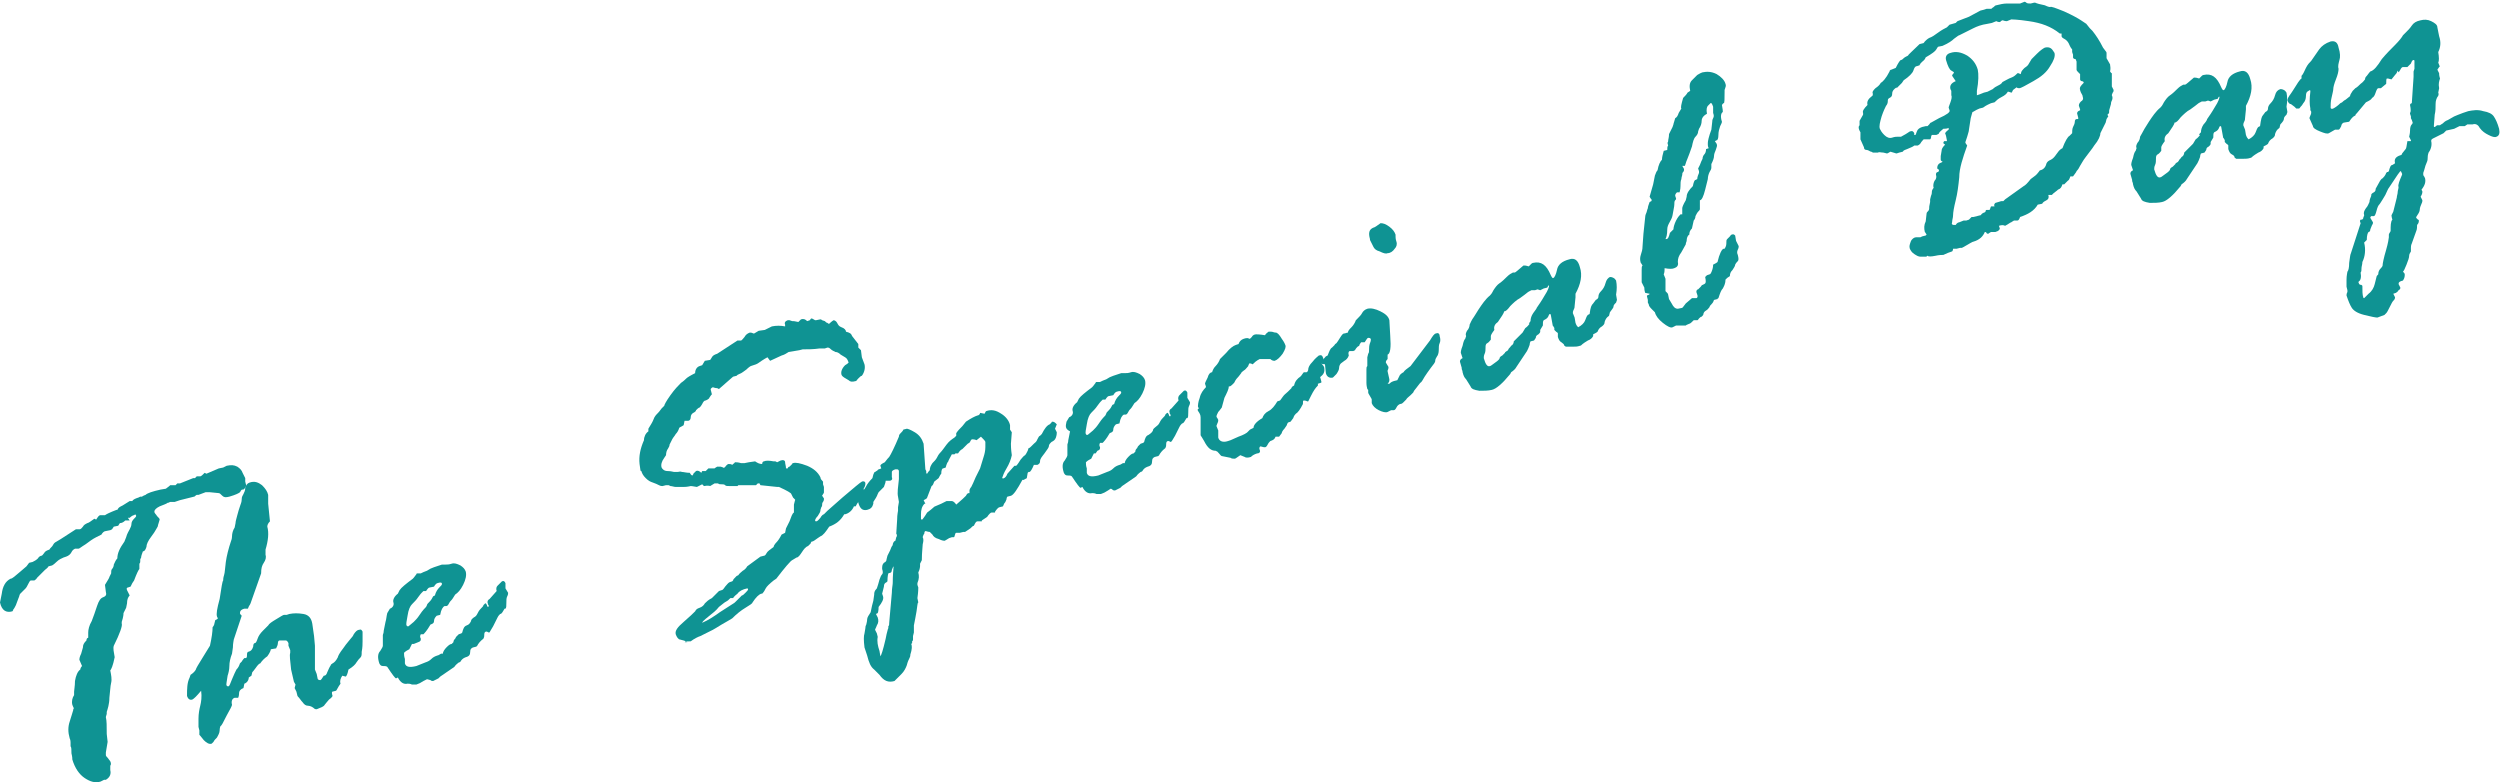
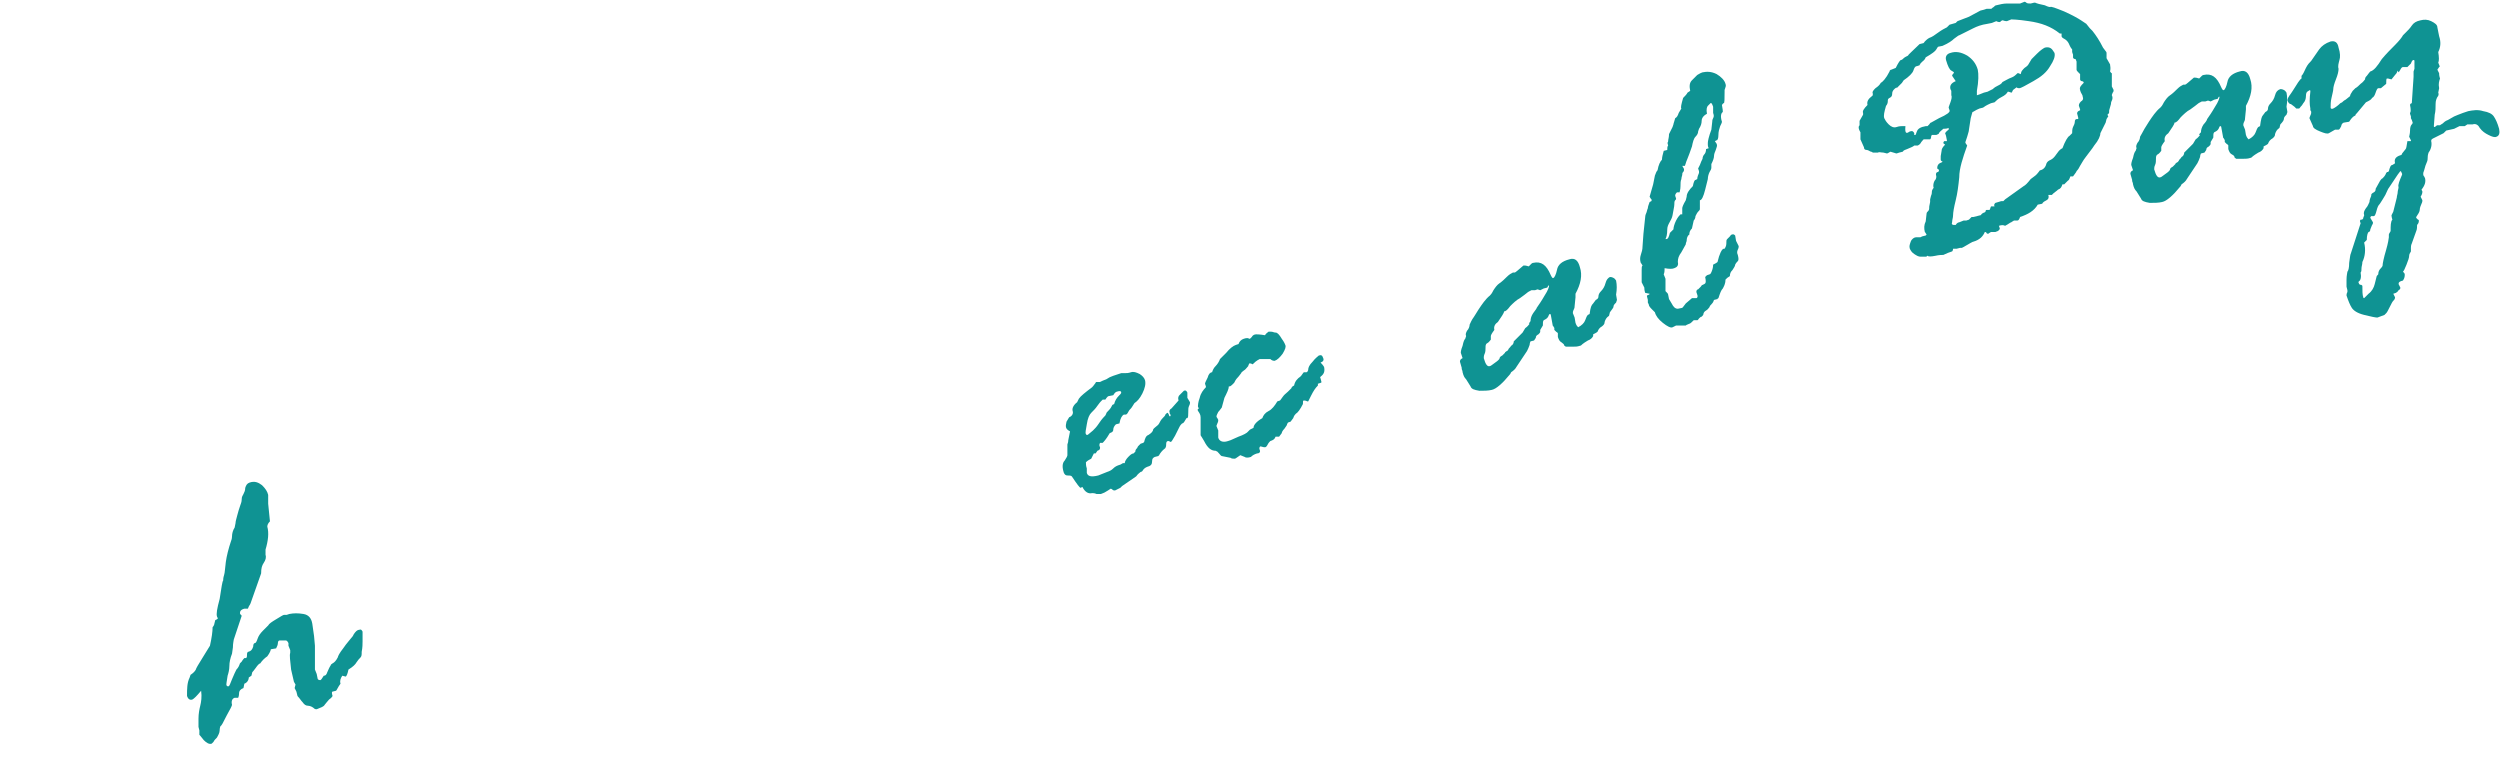
<svg xmlns="http://www.w3.org/2000/svg" version="1.1" id="レイヤー_1" x="0px" y="0px" viewBox="0 0 283.4 88.7" style="enable-background:new 0 0 283.4 88.7;" xml:space="preserve">
  <style type="text/css">
	.st0{fill:#0F9393;}
</style>
  <g>
-     <path class="st0" d="M3,64.2l0.3-0.4l0.4-0.1c0.2-0.1,0.4-0.2,0.6-0.4C4.4,63.1,4.6,63,4.7,63s0.2-0.2,0.3-0.3   c0.1-0.2,0.3-0.3,0.6-0.4C5.7,62.1,5.9,62,6,61.8s0.2-0.3,0.4-0.4c0.2-0.1,0.3-0.2,0.5-0.3L8.6,60c0,0,0.1,0,0.3,0H9   c0.2,0,0.3-0.2,0.4-0.3c0.1-0.2,0.3-0.3,0.5-0.4c0.1,0,0.4-0.2,0.8-0.5l0.2,0.1c0.2-0.3,0.3-0.5,0.5-0.5h0.1c0,0,0.2,0,0.4,0   c0.3-0.2,0.6-0.3,0.8-0.4l0.5-0.2h0.1c0.1-0.2,0.2-0.3,0.4-0.4l0.2-0.1l0.8-0.5H15c0.1-0.2,0.4-0.3,0.7-0.4l0.2-0.1h0.2   c0,0,0.1-0.1,0.4-0.2c0.2-0.2,0.8-0.4,1.7-0.6l0.6-0.1c0.3-0.2,0.5-0.4,0.5-0.4h0.6l0.2-0.2h0.1c0,0,0.1,0,0.2,0l0,0l1.5-0.6   c0,0,0.1,0,0.2,0c0.1-0.1,0.2-0.2,0.2-0.2h0.4c0.1,0,0.3-0.2,0.5-0.4l0.2,0.1l1.4-0.6l0.5-0.1l0.4-0.2c0.5-0.1,0.8-0.1,1.2,0.1   c0.3,0.2,0.5,0.4,0.6,0.7l0.3,0.6v0.4l0.1,0.4c0,0.2-0.1,0.3-0.2,0.4c0,0,0,0.1-0.2,0.1s-0.2,0.2-0.3,0.3c-0.1,0.1-0.5,0.3-1.2,0.5   c-0.4,0.1-0.6,0.1-0.8-0.1c-0.2-0.2-0.3-0.3-0.4-0.3l-1-0.1c0,0-0.1,0-0.3,0h-0.2l-0.8,0.3c0,0-0.1,0-0.2,0   c-0.2,0.1-0.2,0.2-0.3,0.2l-1.6,0.4l-0.6,0.2h-0.5c-0.1,0-0.1,0.1-0.3,0.1c-0.1,0.1-0.4,0.2-0.9,0.4c-0.4,0.2-0.6,0.4-0.6,0.6   c0,0.2,0.2,0.3,0.3,0.5c0.2,0.2,0.3,0.3,0.3,0.4c-0.1,0.4-0.2,0.6-0.2,0.7c0,0.1-0.1,0.2-0.2,0.4s-0.3,0.5-0.6,0.9   c-0.3,0.4-0.5,0.8-0.5,1.1c-0.1,0.3-0.2,0.5-0.4,0.5C16.1,62.8,16,63,16,63.2l-0.1,0.2c0,0,0,0.1,0,0.2c0,0.1,0,0.2-0.1,0.3v0.6   c-0.1,0.1-0.3,0.5-0.6,1.3L15,66.1l-0.2,0.4l-0.3,0.1c-0.1,0-0.2,0.1-0.1,0.3l0.3,0.6c-0.2,0.2-0.3,0.5-0.3,0.9l-0.1,0.5   c-0.2,0.4-0.3,0.6-0.3,0.6c0,0.1,0,0.4-0.2,1v0.2c0.1,0.2-0.2,1.1-0.9,2.5c-0.1,0.3,0,0.7,0.1,1.3c-0.2,1-0.4,1.4-0.5,1.5   c0.1,0.5,0.2,1,0.1,1.4c-0.1,0.4-0.1,0.9-0.2,1.7c0,0.7-0.2,1.3-0.3,1.6v0.2c0,0.1-0.1,0.3-0.1,0.4c0.1,0.4,0.1,1,0.1,1.9l0.1,0.9   L12,85.3c0,0.1,0,0.2,0,0.3c0,0.1,0.1,0.2,0.2,0.3c0.1,0.1,0.2,0.3,0.3,0.4c0.1,0.2,0.1,0.4,0,0.5c0,0.1,0,0.3,0,0.5   c0.1,0.4,0,0.8-0.5,1.1h-0.2l-0.4,0.2c-0.6,0.2-1.2,0-1.8-0.4s-1.1-1.1-1.4-2.1c0-0.1,0-0.3-0.1-0.7c0-0.4,0-0.7-0.1-0.8   c0-0.1,0-0.2,0-0.4c0-0.1,0-0.3-0.1-0.5c-0.2-0.7-0.2-1.3,0-1.9c0.2-0.6,0.3-1,0.4-1.3c0-0.1,0-0.2,0.1-0.2   c-0.1-0.1-0.1-0.2-0.2-0.4c-0.1-0.4,0-0.8,0.2-1.1c0-0.1,0-0.3,0-0.4c0-0.2,0.1-0.6,0.1-1.2c0.1-0.6,0.3-1.1,0.6-1.3   c0,0,0-0.2,0.2-0.4L9,74.8c0-0.1,0-0.3,0.2-0.7l0.2-0.7c0-0.3,0.1-0.5,0.4-0.8c0-0.2,0.1-0.3,0.2-0.3c0-0.1,0-0.3,0-0.6   c0-0.3,0.1-0.8,0.4-1.3c0.2-0.5,0.4-1.1,0.6-1.7c0.2-0.6,0.4-0.9,0.7-1s0.4-0.3,0.3-0.6l-0.1-0.8c0.3-0.5,0.5-0.8,0.5-0.9l0.2-0.4   c0-0.2,0-0.4,0.1-0.5s0.2-0.3,0.2-0.5c0.1-0.2,0.2-0.5,0.4-0.7c0-0.6,0.3-1.2,0.8-1.9l0.2-0.5c0.1-0.4,0.3-0.7,0.4-0.9   c0.1-0.2,0.2-0.4,0.2-0.6c0-0.2,0.1-0.4,0.3-0.6c0.2-0.2,0.3-0.3,0.2-0.4c0-0.1-0.1-0.1-0.2,0c-0.1,0-0.3,0.1-0.5,0.3h-0.2l0.2,0.3   h-0.1h-0.4c-0.2,0.2-0.4,0.3-0.6,0.3c0,0-0.1,0.1-0.2,0.3l-0.5,0.1L12.7,60l-0.2,0.1L12,60.2c-0.2,0-0.4,0.2-0.5,0.4   c0,0-0.2,0.1-0.6,0.3c-0.4,0.2-0.8,0.5-1.2,0.8C9.2,62,9,62.2,8.9,62.2H8.5l0,0c-0.2,0.1-0.3,0.2-0.4,0.4C8,62.8,7.8,63,7.5,63.1   l-0.3,0.1c-0.2,0.1-0.5,0.2-0.8,0.5s-0.5,0.4-0.5,0.4l-0.4,0.1c-0.1,0.2-0.3,0.3-0.4,0.4s-0.2,0.2-0.3,0.3   c-0.1,0.1-0.2,0.2-0.3,0.3c-0.1,0.1-0.2,0.2-0.3,0.3c-0.1,0.2-0.2,0.2-0.3,0.3H3.8H3.5c-0.1,0-0.2,0.2-0.3,0.4   c-0.1,0.2-0.2,0.4-0.3,0.5S2.7,66.9,2.6,67c-0.1,0.1-0.2,0.2-0.3,0.3c-0.1,0.1-0.1,0.3-0.2,0.5c-0.1,0.3-0.2,0.5-0.3,0.8   c-0.1,0.2-0.2,0.4-0.3,0.5c0,0.1-0.1,0.2-0.1,0.2c-0.7,0.2-1.2-0.1-1.4-1l0.2-1c0.1-0.8,0.4-1.4,1-1.7c0.2,0,0.5-0.3,1.1-0.8   L3,64.2z" />
    <path class="st0" d="M21.5,76.8l0.1-0.3c0.3-0.2,0.5-0.4,0.6-0.6c0-0.1,0.3-0.6,0.8-1.4s0.8-1.3,0.8-1.3c0.2-0.9,0.3-1.6,0.3-2.1   c0.1-0.1,0.2-0.3,0.2-0.4l0.1-0.4l0.2-0.1l0.1-0.1l-0.1-0.2c-0.1-0.3,0-0.9,0.3-2c0.2-1.3,0.3-2,0.4-2.1c0-0.1,0-0.3,0.1-0.6   c0.1-0.3,0.1-0.8,0.2-1.5c0.1-0.7,0.3-1.5,0.6-2.4c0,0,0.1-0.2,0.1-0.5s0.1-0.7,0.3-1l0.1-0.5c0-0.2,0.1-0.5,0.2-0.9s0.2-0.7,0.3-1   c0.1-0.3,0.2-0.5,0.2-0.8s0.1-0.4,0.2-0.6s0.2-0.4,0.2-0.7c0.1-0.3,0.2-0.5,0.5-0.6c0.6-0.2,1,0,1.4,0.3c0.4,0.4,0.6,0.7,0.7,1.1   c0,0,0,0.4,0,1l0.2,2c-0.2,0.2-0.3,0.4-0.3,0.6c0.2,0.7,0.1,1.6-0.2,2.6c0,0.1,0,0.3,0,0.6c0.1,0.3,0,0.6-0.2,0.9   c-0.2,0.3-0.3,0.6-0.3,1.2l-1.2,3.4l-0.1,0.2c-0.1,0.1-0.1,0.2-0.2,0.4h-0.4c-0.4,0.1-0.5,0.3-0.5,0.5c0,0.1,0.1,0.2,0.2,0.3l0,0   c0,0-0.3,0.9-0.9,2.7c0,0.1-0.1,0.4-0.1,0.9l-0.1,0.7c-0.2,0.5-0.3,1-0.3,1.4s-0.1,0.8-0.2,1.1c-0.1,0.7-0.2,1.1-0.1,1.1   c0,0.1,0.1,0.1,0.2,0.1s0.2-0.3,0.4-0.8c0.2-0.5,0.4-0.9,0.5-1.1c0.2-0.2,0.3-0.4,0.4-0.7l0.2-0.2c0,0,0.1-0.2,0.3-0.4h0.2   c0.1-0.1,0.1-0.2,0.1-0.4c0-0.1,0-0.2,0.1-0.3c0.4-0.1,0.5-0.3,0.6-0.6c0-0.3,0.1-0.4,0.2-0.4s0.2-0.2,0.3-0.5   c0.1-0.3,0.3-0.6,0.6-0.9c0.3-0.3,0.5-0.5,0.6-0.6c0.1-0.2,0.4-0.4,0.9-0.7s0.8-0.5,0.9-0.5h0.1h0.2l0.3-0.1c0.5-0.1,1-0.1,1.6,0   s0.9,0.5,1,1.1l0.2,1.4l0.1,1.1c0,0.2,0,0.6,0,1.2s0,1,0,1.1v0.4l0.2,0.5l0.1,0.5c0,0.1,0.1,0.2,0.3,0.2c0.1,0,0.2-0.2,0.4-0.5   c0.2,0,0.3-0.1,0.4-0.4c0.1-0.2,0.2-0.5,0.4-0.8c0-0.1,0.1-0.1,0.2-0.2c0.2-0.1,0.4-0.3,0.6-0.7c0-0.1,0.2-0.5,0.6-1   c0.4-0.6,0.8-1,1.1-1.4l0.1-0.2c0.2-0.3,0.4-0.5,0.6-0.5c0.2-0.1,0.3,0,0.4,0.2c0,0.1,0,0.3,0,0.5s0,0.4,0,0.6c0,0.3,0,0.7-0.1,1.2   v0.2c0,0.3-0.1,0.4-0.2,0.5c-0.1,0.1-0.2,0.2-0.4,0.5c-0.1,0.2-0.4,0.5-0.9,0.8c-0.1,0.5-0.2,0.7-0.3,0.8l-0.4-0.1   c-0.2,0.3-0.3,0.6-0.2,0.9c-0.3,0.4-0.4,0.7-0.5,0.8l-0.4,0.1c-0.1,0-0.1,0.2,0,0.5c0,0-0.1,0.2-0.4,0.4c-0.2,0.2-0.4,0.5-0.5,0.6   c-0.1,0.2-0.4,0.3-0.9,0.5c-0.1,0-0.2,0-0.3-0.1S35.2,80,34.9,80c-0.2,0-0.4-0.1-0.6-0.4c-0.2-0.2-0.3-0.4-0.4-0.5   c-0.1-0.1-0.2-0.2-0.2-0.3l-0.1-0.4L33.4,78l0.1-0.4c-0.1-0.2-0.2-0.3-0.2-0.4L33,75.9c-0.1-1-0.2-1.6-0.1-1.9c0,0,0-0.1,0-0.3   l-0.2-0.5v-0.3c-0.1-0.2-0.2-0.3-0.3-0.3s-0.2,0-0.3,0c-0.2,0-0.3,0-0.4,0s-0.2,0.1-0.2,0.3c0,0.2-0.1,0.4-0.2,0.6l-0.6,0.1l0,0   c0,0.1-0.1,0.4-0.4,0.8c-0.3,0.2-0.6,0.5-0.8,0.8c-0.1,0-0.3,0.2-0.5,0.5s-0.4,0.5-0.4,0.5l-0.1,0.4l-0.3,0.2   c0,0.3-0.2,0.6-0.5,0.7L27.6,78c-0.3,0.1-0.5,0.3-0.5,0.6c0,0.3-0.1,0.5-0.1,0.5s-0.1,0-0.2,0s-0.1,0-0.2,0   c-0.3,0.1-0.4,0.4-0.3,0.8c0,0.1-0.2,0.5-0.6,1.2c-0.4,0.8-0.6,1.2-0.7,1.2c0,0-0.1,0.2-0.1,0.5s-0.2,0.6-0.3,0.8   c-0.2,0.2-0.3,0.3-0.4,0.5c-0.1,0.1-0.2,0.2-0.2,0.2c-0.3,0.1-0.6-0.1-0.9-0.4c-0.3-0.4-0.5-0.6-0.5-0.6v-0.5l-0.1-0.4   c0,0,0-0.3,0-0.9s0.1-1.1,0.2-1.5s0.2-1,0.1-1.7c-0.5,0.6-0.8,0.9-1,1c-0.3,0.1-0.5-0.1-0.6-0.4C21.2,78.1,21.2,77.4,21.5,76.8z" />
-     <path class="st0" d="M43.9,69.5l0.3-0.5c0.3-0.1,0.5-0.4,0.4-0.7c-0.1-0.3,0.1-0.7,0.5-1l0.2-0.4c0.2-0.3,0.7-0.7,1.5-1.3   c0.2-0.2,0.3-0.4,0.4-0.5c0,0,0-0.1,0.1-0.1h0.4c0.2-0.1,0.4-0.2,0.7-0.3c0.3-0.2,0.5-0.3,0.8-0.4l0.9-0.3c0.1,0,0.2,0,0.4,0   s0.4,0,0.7-0.1s0.6,0,1,0.2c0.3,0.2,0.5,0.4,0.6,0.7c0.1,0.4,0,0.9-0.3,1.5s-0.6,0.9-0.9,1.1c-0.2,0.3-0.3,0.5-0.4,0.6   c-0.1,0.1-0.2,0.2-0.3,0.4c-0.1,0.2-0.2,0.3-0.3,0.3s-0.1,0-0.1,0h-0.1c-0.2,0.1-0.4,0.4-0.5,1l-0.4,0.1c-0.2,0.2-0.3,0.4-0.3,0.6   s-0.1,0.3-0.4,0.4c-0.4,0.7-0.7,1-0.8,1.1c0,0-0.1,0-0.3,0c-0.1,0.2-0.1,0.3,0,0.5c0,0.2,0,0.3-0.3,0.4L46.9,73h-0.2l-0.3,0.6   c-0.2,0.1-0.4,0.2-0.6,0.4c0,0.2,0,0.4,0.1,0.7c0,0.3,0,0.4,0,0.5c0.1,0.4,0.5,0.5,1.3,0.3l1-0.4c0.3-0.1,0.5-0.2,0.7-0.4   c0.2-0.2,0.4-0.3,0.7-0.4c0.1,0,0.2-0.1,0.4-0.2h0.2c0-0.2,0.2-0.5,0.4-0.7S51,73,51.2,73l0.2-0.2c0-0.2,0.1-0.3,0.2-0.4l0.1-0.2   c0.1-0.1,0.2-0.2,0.3-0.3l0.3-0.1l0.1-0.1c0.1-0.4,0.2-0.7,0.5-0.8c0.3-0.1,0.4-0.3,0.5-0.5c0-0.2,0.2-0.3,0.3-0.4   c0.2-0.1,0.3-0.2,0.4-0.4c0.1-0.2,0.2-0.4,0.4-0.6s0.3-0.3,0.3-0.4c0.1-0.1,0.1-0.1,0.2-0.2c0.1,0,0.1,0,0.2,0.2   c0,0.1,0.1,0.2,0.1,0.2c0.1,0,0.1-0.1,0.1-0.1c0-0.1,0-0.1-0.1-0.2v-0.1c-0.1-0.2,0-0.4,0.2-0.5l0.8-0.9c-0.1-0.3,0-0.5,0.1-0.6   s0.2-0.2,0.3-0.3c0.1-0.1,0.1-0.1,0.2-0.2c0.2-0.1,0.3,0,0.4,0.2v0.6l0.3,0.5c0,0.1,0,0.2-0.1,0.4c-0.1,0.2-0.1,0.4-0.1,0.8   c0,0.3,0,0.5-0.1,0.6h-0.1c-0.2,0.3-0.3,0.6-0.5,0.6c-0.1,0.1-0.2,0.2-0.3,0.4l-0.5,1c-0.1,0.2-0.2,0.3-0.3,0.5s-0.1,0.2-0.2,0.2   l-0.2-0.1c0,0,0,0-0.1,0s-0.2,0.1-0.2,0.3c0,0.2,0,0.3-0.1,0.5c-0.4,0.3-0.6,0.6-0.7,0.8L54,73.3l-0.4,0.1   c-0.2,0.1-0.3,0.2-0.3,0.5s-0.1,0.5-0.5,0.6c-0.3,0.1-0.5,0.3-0.6,0.5c0,0-0.1,0.1-0.2,0.1c-0.1,0.1-0.3,0.2-0.5,0.5l-1.6,1.1   c-0.1,0.1-0.2,0.2-0.2,0.2l-0.6,0.3c-0.1,0-0.2,0-0.3-0.1C48.5,77,48.4,77,48.4,77L48,77.2c-0.3,0.2-0.5,0.3-0.8,0.4   c-0.1,0-0.3,0-0.5,0c-0.2-0.1-0.4-0.1-0.5-0.1c-0.4,0.1-0.8-0.1-1.1-0.7l-0.2,0.1c-0.1,0-0.4-0.4-1-1.3c-0.1-0.1-0.3-0.1-0.5-0.1   s-0.3-0.1-0.4-0.3c-0.2-0.6-0.2-1.1,0.1-1.4c0.2-0.3,0.3-0.5,0.3-0.6V72c0-0.1,0.1-0.2,0.1-0.5l0.2-1   C43.8,70.2,43.8,69.9,43.9,69.5z M48,67l-0.2,0.2c0,0-0.2,0.2-0.4,0.5s-0.4,0.5-0.7,0.8c-0.2,0.2-0.4,0.6-0.5,1.3   c-0.1,0.6-0.2,1-0.1,1.1c0,0.1,0.1,0.1,0.2,0.1l0.6-0.5c0.2-0.2,0.4-0.4,0.6-0.7c0.2-0.3,0.4-0.6,0.8-1l0.1-0.2   c0-0.1,0.1-0.2,0.3-0.4c0.2-0.2,0.3-0.4,0.4-0.6l0.2-0.1c0.1-0.4,0.3-0.7,0.5-0.9c0.2-0.2,0.3-0.3,0.3-0.4c0-0.2-0.2-0.2-0.5-0.1   c-0.1,0-0.3,0.2-0.4,0.4l-0.5,0.1c-0.1,0-0.2,0.1-0.4,0.4L48,67z" />
-     <path class="st0" d="M89,60.4l0.1-0.5l0.4-0.8c0.2-0.5,0.3-0.9,0.5-1c0-0.1,0-0.2,0-0.4c0-0.1,0-0.3,0-0.5l0.1-0.4   c0-0.1,0.1-0.1,0-0.2c0,0-0.1-0.1-0.2-0.2L89.7,56c0-0.1-0.5-0.4-1.4-0.8h-0.2L86.2,55l-0.1-0.2h-0.2L85.7,55l0,0h-0.8   c-0.6,0-1,0-1.2,0l-0.1,0.1h-0.9c-0.3,0-0.4,0-0.5-0.1s-0.2-0.1-0.4-0.1c-0.2,0-0.3,0-0.4-0.1c-0.1,0-0.2,0-0.4,0l-0.5,0.3   c0,0-0.2-0.1-0.7,0c-0.1-0.1-0.2-0.2-0.2-0.2L79,55.2c-0.5-0.1-0.7-0.1-0.7-0.1c-0.1,0-0.3,0.1-0.8,0.1c-0.4,0-0.7,0-0.9,0   c-0.2,0-0.4-0.1-0.6-0.1L75.8,55c0,0-0.1,0-0.3,0l-0.4,0.1c-0.1,0-0.2,0-0.4-0.1c-0.2-0.1-0.4-0.2-0.7-0.3   c-0.3-0.1-0.5-0.2-0.8-0.5s-0.4-0.5-0.5-0.8c0,0-0.1,0-0.1-0.1l-0.1-0.7c-0.1-0.9,0.1-1.8,0.5-2.7c0-0.4,0.2-0.8,0.5-1v-0.3   c0.3-0.5,0.5-0.8,0.6-1.1s0.3-0.5,0.5-0.7s0.3-0.4,0.4-0.5l0.3-0.3c0-0.1,0.2-0.5,0.7-1.2s0.9-1.1,1.2-1.4c0.3-0.2,0.5-0.4,0.6-0.5   s0.4-0.3,1-0.6c0-0.4,0.2-0.7,0.5-0.8l0.3-0.1l0.3-0.5l0.6-0.1c0,0,0.1-0.1,0.2-0.3s0.3-0.3,0.6-0.4l2.3-1.5h0.2H84   c0.1,0,0.2-0.2,0.4-0.4c0.1-0.2,0.3-0.4,0.6-0.5c0.1,0,0.2,0,0.4,0.1c0,0,0,0,0.1,0l0.5-0.3l0.7-0.1l0.8-0.4c0.5-0.1,1-0.1,1.5,0   v-0.1v-0.1c-0.1-0.2,0-0.4,0.3-0.5c0.1,0,0.2,0,0.2,0l0.3,0.1h0.1c0,0,0.2,0,0.6,0.1c0.2-0.2,0.3-0.3,0.3-0.3   c0.3-0.1,0.5,0,0.7,0.2l0.3-0.1c0.1-0.1,0.1-0.2,0.2-0.2s0.2,0.1,0.4,0.2h0.1l0.5-0.1c0,0,0.1,0,0.2,0.1l0.3,0.1   c0.1,0.1,0.2,0.2,0.3,0.2c0.1,0.1,0.1,0.1,0.2,0.1c0.3-0.3,0.5-0.4,0.5-0.4c0.1,0,0.3,0.1,0.4,0.3s0.2,0.4,0.5,0.5s0.5,0.3,0.5,0.5   c0.4,0.1,0.6,0.2,0.7,0.5l0.7,0.9v0.4c0.2,0.2,0.3,0.3,0.3,0.3l0.1,0.8l0.3,0.8c0.1,0.4,0,0.9-0.3,1.3c-0.1,0-0.2,0.1-0.4,0.3   c-0.2,0.2-0.2,0.3-0.3,0.3c-0.4,0.1-0.6,0.1-0.8-0.1c-0.2-0.1-0.3-0.2-0.5-0.3c-0.1-0.1-0.2-0.1-0.3-0.3c-0.1-0.3,0-0.7,0.4-1.1   c0.2-0.1,0.3-0.2,0.4-0.3c-0.1-0.3-0.2-0.5-0.4-0.6c-0.2-0.1-0.3-0.2-0.5-0.3c-0.2-0.2-0.4-0.3-0.6-0.3c-0.2-0.1-0.4-0.2-0.5-0.3   c-0.2-0.2-0.3-0.2-0.4-0.2l-0.3,0.1h-0.6c-0.7,0.1-1.3,0.1-1.9,0.1l-0.4,0.1l-1.2,0.2c-0.2,0.1-0.4,0.3-0.8,0.4l-1.3,0.6L87,40.5   c0,0-0.4,0.2-1.1,0.7l-0.2,0.1l-0.6,0.2c0,0-0.2,0.1-0.5,0.4c-0.3,0.2-0.5,0.4-0.8,0.5l-0.2,0.1l-0.1,0.1l-0.4,0.1l-1.6,1.4   L81.3,44c-0.3,0-0.4-0.1-0.5-0.1c-0.2,0.1-0.3,0.2-0.2,0.4l0.1,0.4c-0.2,0.2-0.2,0.3-0.3,0.4c0,0.1-0.1,0.1-0.2,0.2L80,45.4   c-0.2,0-0.3,0.2-0.4,0.4s-0.2,0.3-0.3,0.4c-0.1,0-0.3,0.2-0.4,0.3c0,0.1-0.1,0.2-0.3,0.3c-0.2,0.1-0.3,0.3-0.3,0.5   s-0.1,0.4-0.3,0.4h-0.4l-0.1,0.5c-0.3,0.2-0.4,0.2-0.5,0.3c-0.1,0.3-0.2,0.5-0.4,0.7c-0.1,0.2-0.3,0.4-0.4,0.6   c-0.1,0.2-0.2,0.4-0.3,0.6c0,0.2-0.1,0.3-0.2,0.5c-0.1,0.1-0.2,0.4-0.2,0.7l-0.2,0.3C75,52.3,74.9,52.7,75,53   c0.1,0.2,0.3,0.4,0.7,0.4c0.4,0,0.6,0.1,0.7,0.1s0.2,0,0.4,0c0.2,0,0.3-0.1,0.5,0c0.2,0,0.5,0.1,0.9,0.1c0.1,0.2,0.2,0.3,0.3,0.3   c0,0,0.1-0.1,0.1-0.2c0.1-0.1,0.2-0.2,0.3-0.3c0.2-0.1,0.4,0,0.6,0.2l0.1-0.2h0.1H80l0,0l0.2-0.2l0.1-0.1c0,0,0.3,0,0.7,0l0,0   c0,0,0.1-0.1,0.3-0.2c0.2,0,0.4,0,0.4,0L82,53c0,0,0,0.1,0.1,0c0.1,0,0.1-0.1,0.2-0.2c0.1-0.1,0.2-0.2,0.3-0.2c0.1,0,0.3,0,0.4,0.1   c0.2-0.2,0.3-0.2,0.3-0.3c0.1,0,0.4,0,0.7,0.1h0.4l0.5-0.1l0.7-0.1c0.3,0.2,0.5,0.3,0.8,0.3c0-0.2,0.1-0.3,0.2-0.3   c0.2-0.1,0.6-0.1,1.1,0h0.2l0.2,0.1c0.2-0.1,0.4-0.2,0.4-0.2c0.3-0.1,0.5,0,0.5,0.2s0.1,0.4,0.1,0.7c0,0,0.1,0,0.2,0   c0-0.1,0.1-0.2,0.2-0.2l0.3-0.3c0-0.1,0.1-0.1,0.1-0.1c0.3-0.1,0.8,0,1.6,0.3c0.7,0.3,1.2,0.7,1.5,1.3c0,0.2,0.2,0.4,0.3,0.5v0.3   l0.1,0.3c0,0,0,0.1,0,0.3v0.3c0,0.1,0,0.1-0.1,0.2c0,0.1-0.1,0.1-0.1,0.2l0.2,0.3v0.1c0,0.1,0,0.1-0.1,0.3   c-0.1,0.1-0.1,0.2-0.1,0.3s0,0.2-0.1,0.3c0,0.1-0.1,0.2-0.1,0.4c0,0.1-0.1,0.3-0.3,0.6c-0.2,0.2-0.3,0.4-0.3,0.5s0.1,0.1,0.1,0.1   c0.2,0,0.3-0.2,0.5-0.4c0.1-0.2,0.3-0.4,0.4-0.4c0.1-0.1,0.2-0.2,0.4-0.4l1.7-1.5c1.3-1.1,2-1.7,2.2-1.8s0.4,0,0.4,0.2   c0,0.1,0,0.3-0.2,0.6c0.2,0.7,0,1.1-0.5,1.4c-0.2,0.2-0.3,0.4-0.4,0.6h-0.2c-0.2,0.5-0.6,0.8-1,0.9h-0.1c-0.4,0.7-0.9,1.1-1.7,1.4   c-0.4,0.6-0.7,1-1,1.1L92.7,61c-0.3,0.2-0.5,0.4-0.7,0.4c0,0-0.1,0.1-0.1,0.2l-0.3,0.3c-0.3,0.1-0.5,0.4-0.7,0.7s-0.4,0.6-0.6,0.6   c-0.2,0.1-0.3,0.2-0.5,0.3S89,64.3,88,65.6l-0.3,0.2c-0.5,0.4-0.8,0.7-0.9,0.9c-0.1,0.2-0.2,0.4-0.4,0.6h-0.1c-0.3,0.1-0.6,0.4-1,1   c0,0.1-0.3,0.3-0.8,0.6c-0.5,0.3-1,0.7-1.5,1.2c-0.3,0.2-0.7,0.4-1.2,0.7c-0.5,0.3-0.8,0.5-1,0.6l-1.4,0.7   c-0.3,0.1-0.7,0.3-1.1,0.6c-0.3,0-0.5,0-0.7,0.1l0.4,0c-0.1,0-0.2,0-0.3-0.1c-0.1-0.1-0.3-0.1-0.6-0.2c-0.2,0-0.4-0.3-0.5-0.6   c-0.1-0.4,0.2-0.8,0.9-1.4c0.7-0.6,1.1-1,1.3-1.2c0.1-0.2,0.2-0.3,0.5-0.4s0.5-0.3,0.6-0.5c0.2-0.2,0.4-0.4,0.8-0.6l0.7-0.7   l0.1-0.1l0.3-0.1c0.1,0,0.2-0.1,0.4-0.4c0.2-0.2,0.3-0.4,0.5-0.5l0.3-0.1l0.1-0.1c0-0.1,0.1-0.2,0.3-0.4l0.1-0.1l0.2-0.1   c0.1-0.2,0.3-0.3,0.5-0.5c0.2-0.1,0.4-0.3,0.5-0.5l1.5-1.1l0.4-0.1c0.1,0,0.2-0.1,0.3-0.3c0.1-0.2,0.4-0.4,0.8-0.7   c0-0.1,0.1-0.3,0.3-0.5c0.2-0.2,0.4-0.5,0.6-0.9L89,60.4z M83.1,67.8h-0.3c-0.2,0.2-0.3,0.3-0.5,0.4s-0.4,0.3-0.8,0.6   c-0.3,0.4-0.7,0.7-1.2,1.1s-0.7,0.6-0.7,0.7c0.7-0.3,1.3-0.7,2-1.2l1.4-0.9c0.2-0.1,0.3-0.2,0.4-0.3c0.1-0.1,0.2-0.2,0.4-0.4   l0.3-0.3c0.1,0,0.2-0.1,0.4-0.3c0.2-0.2,0.3-0.3,0.3-0.4s-0.1-0.1-0.1-0.1c-0.5,0.1-0.9,0.3-1.1,0.6C83.2,67.6,83.1,67.8,83.1,67.8   z" />
-     <path class="st0" d="M101.5,61.3l0.1-0.4c0.1-0.1,0.1-0.3,0-0.4l0.1-1.6c0-0.6,0.1-0.9,0.1-1v-0.4l0.1-0.6l-0.1-0.6   c-0.1-0.4,0-1.1,0.1-2V54v-0.5v-0.1c0-0.1-0.1-0.2-0.2-0.2h-0.2c-0.3,0.1-0.4,0.2-0.4,0.3v0.6c0.1,0.2,0,0.4-0.3,0.4   c0,0-0.1,0-0.2,0s-0.2,0-0.2,0c0,0.2-0.1,0.4-0.2,0.7c-0.1,0.1-0.3,0.3-0.6,0.6L99.5,56c-0.1,0.3-0.3,0.6-0.5,0.9v0.2   c-0.1,0.4-0.3,0.6-0.7,0.7c-0.5,0.1-0.8-0.1-1-0.8c-0.1-0.4,0-0.8,0.3-1.1s0.5-0.6,0.6-0.8s0.3-0.5,0.7-0.9l0.1-0.4   c0.1-0.2,0.1-0.3,0.2-0.3l0.3-0.2c0-0.1,0.2-0.1,0.4-0.2l-0.1-0.3c0-0.1,0.1-0.2,0.5-0.4c0.1-0.1,0.2-0.3,0.5-0.6   c0.2-0.3,0.6-1.1,1.1-2.3c0-0.2,0.1-0.3,0.2-0.4c0.1-0.1,0.3-0.3,0.3-0.4l0.4-0.1c0.1,0,0.4,0.1,0.9,0.4c0.5,0.3,0.8,0.7,1,1.3   l0.2,2.9l0.1,0.2v0.2c0,0.1,0.1,0.1,0.1,0.1s0.1-0.2,0.3-0.4c0-0.3,0.1-0.5,0.3-0.8c0.2-0.2,0.4-0.4,0.5-0.6   c0.1-0.2,0.2-0.4,0.4-0.6c0.2-0.2,0.4-0.5,0.7-0.9c0.3-0.4,0.6-0.6,0.9-0.8l0.2-0.2v-0.3c0.2-0.3,0.4-0.5,0.7-0.8l0.4-0.5   c0.6-0.4,1-0.6,1.3-0.7c0.1,0,0.3-0.1,0.3-0.3l0.5,0.1c0,0,0.1-0.1,0.1-0.2c0,0,0,0,0.1-0.1c0.6-0.2,1.1-0.1,1.7,0.3   c0.5,0.3,0.9,0.8,1,1.3c0,0,0,0.1,0,0.2c0,0.1,0,0.2,0,0.3l0.2,0.3l0,0l-0.1,1.3c0,0.2,0,0.6,0.1,1.3c-0.1,0.5-0.3,1-0.6,1.5   c-0.3,0.5-0.4,0.8-0.5,1.1c0.1,0,0.1,0.1,0.2,0c0.1,0,0.3-0.2,0.4-0.5l0.8-0.9h0.2c0.2-0.2,0.3-0.4,0.5-0.7   c0.2-0.2,0.3-0.4,0.5-0.5c0.1-0.1,0.2-0.3,0.3-0.5l0.1-0.3c0.1,0,0.2-0.1,0.3-0.2c0.1-0.1,0.2-0.2,0.3-0.3c0.1-0.1,0.3-0.2,0.4-0.5   c0.1-0.2,0.2-0.4,0.3-0.4c0.1-0.1,0.1-0.1,0.2-0.2c0.3-0.6,0.6-1,0.9-1.1l0.2-0.2c0,0,0-0.1,0.1-0.1c0.2,0,0.3,0.1,0.5,0.3   l-0.2,0.5l0.1,0.2l0.1,0.2c0,0.1,0,0.3-0.1,0.6s-0.3,0.4-0.5,0.5c-0.2,0.2-0.3,0.3-0.3,0.5c0,0.1-0.2,0.4-0.5,0.8   c-0.3,0.4-0.5,0.6-0.5,0.9c0,0.2-0.1,0.3-0.3,0.4h-0.4c-0.2,0.5-0.4,0.8-0.5,0.8h-0.1l-0.1,0.1l-0.1,0.6c-0.1,0.1-0.3,0.1-0.3,0.2   h-0.2c-0.6,1.1-1,1.7-1.3,1.8l-0.4,0.1c0,0-0.1,0.1-0.1,0.3c-0.1,0.2-0.1,0.3-0.2,0.4c-0.1,0.1-0.1,0.2-0.2,0.4l-0.4,0.1   c-0.1,0-0.3,0.2-0.5,0.5c0,0,0,0,0,0.1h-0.4l0,0c-0.1,0-0.3,0.2-0.5,0.5l-0.6,0.4c0,0,0,0,0,0.1h-0.5c-0.1,0-0.2,0.1-0.3,0.3   l-0.1,0.2c-0.1,0-0.2,0.1-0.4,0.3l-0.6,0.4c-0.1,0-0.1,0-0.2,0l-0.4,0.1h-0.4c-0.1,0-0.1,0.1-0.2,0.4c0,0,0,0.1-0.1,0.1   c0,0-0.1,0-0.2,0l-0.3,0.1l-0.5,0.3c-0.1,0-0.3,0-0.7-0.2c-0.4-0.1-0.6-0.3-0.7-0.5l-0.3-0.3c-0.2,0-0.4-0.1-0.5-0.1l-0.1,0.1   c0,0.1,0,0.2-0.1,0.3c-0.1,0.2-0.1,0.3-0.1,0.3c0.1,0.2,0.1,0.4,0,0.8c0,0.3-0.1,0.9-0.1,1.8l-0.2,0.4c0,0.1,0,0.2,0,0.2   c0,0.1,0,0.4-0.2,0.8c0.1,0.4,0.1,0.7-0.1,1.2v0.2l0.1,0.3c0,0.1,0,0.5-0.1,1.2l0.1,0.5c-0.1,0-0.1,0.4-0.2,1s-0.2,1.1-0.3,1.6v0.8   l-0.1,0.4v0.4c0,0.1,0,0.1-0.1,0.2v0.2l-0.1,0.1c0.1,0.2,0.1,0.6-0.1,1.2c0,0.1,0,0.2-0.1,0.4c-0.1,0.2-0.2,0.4-0.3,0.8   c-0.1,0.3-0.3,0.7-0.6,1l-0.8,0.8c-0.7,0.2-1.2,0-1.7-0.7c-0.1-0.1-0.3-0.3-0.6-0.6c-0.4-0.3-0.6-0.8-0.8-1.6L98,73.4   c-0.1-0.8-0.1-1.3,0-1.6l0.1-0.6c0-0.1,0-0.2,0.1-0.4c0-0.1,0.1-0.3,0.1-0.6c0-0.2,0.2-0.5,0.4-0.8c0.1-0.5,0.2-1,0.3-1.3l0.1-0.7   c0-0.2,0-0.4,0.3-0.7c0.1-0.3,0.2-0.6,0.3-1c0.1-0.3,0.2-0.5,0.3-0.6c0.1-0.1,0.1-0.3,0-0.6c0-0.3,0-0.5,0.2-0.7   c0.2-0.1,0.3-0.2,0.3-0.4l0.1-0.4c0.1-0.2,0.2-0.4,0.3-0.6c0.1-0.3,0.2-0.5,0.3-0.6C101.2,61.5,101.4,61.3,101.5,61.3z M99.8,74.4   c0.1-0.1,0.3-0.7,0.6-2l0.1-0.5c0.1-0.3,0.1-0.5,0.2-0.7V71c0.1-0.1,0.1-0.2,0.1-0.4l0.3-3.4c0-0.5,0.1-0.9,0.1-1.1s0-0.8,0.1-1.9   c-0.1,0.1-0.1,0.2-0.2,0.4c0,0.2-0.1,0.3-0.1,0.3l-0.3,0.1c0,0-0.1,0.3-0.1,0.9l-0.1,0.1c-0.2,0.1-0.3,0.2-0.3,0.5l-0.2,0.8   l0.1,0.3c0.1,0.3-0.1,0.7-0.5,1.2c0,0.5-0.1,0.7-0.1,0.7l-0.2,0.1l0.2,0.4c0.1,0.3,0.1,0.6-0.1,0.9c-0.1,0.3-0.2,0.4-0.2,0.5   l0.2,0.4l0.1,0.4c-0.1,0.5,0,1,0.2,1.6L99.8,74.4z M106,57.4l0.7-0.3c0.4-0.2,0.6-0.3,0.6-0.3s0.1,0,0.2,0s0.2,0,0.4,0   c0.1,0,0.3,0.1,0.5,0.4c0.6-0.5,1-0.9,1.1-1c0.1-0.2,0.2-0.3,0.3-0.3h0.1c0-0.1,0-0.2,0-0.3s0.1-0.3,0.2-0.4   c0.1-0.2,0.3-0.6,0.5-1.1l0.5-1l0.4-1.3c0.1-0.3,0.2-0.7,0.2-1.1v-0.3c0-0.2,0-0.3,0-0.3c0-0.1-0.2-0.3-0.5-0.6l-0.5,0.4l0,0   c-0.2-0.1-0.4-0.1-0.5-0.1s-0.1,0.1-0.2,0.2c0,0.1-0.1,0.2-0.3,0.3c-0.1,0.1-0.2,0.2-0.3,0.3c-0.1,0.1-0.2,0.2-0.3,0.3   c-0.2,0.1-0.3,0.2-0.5,0.5h-0.3l-0.1,0.1h-0.3c-0.2,0.4-0.4,0.7-0.4,0.8c-0.1,0.1-0.2,0.3-0.3,0.7l-0.3,0.1c-0.1,0-0.2,0.2-0.2,0.6   c-0.1,0.1-0.2,0.3-0.3,0.5l-0.5,0.4c-0.1,0.2-0.1,0.4-0.3,0.5l-0.5,1.3c0,0.1-0.1,0.1-0.2,0.2c-0.1,0-0.1,0.1-0.2,0.1l0.2,0.4h-0.1   c-0.3,0.3-0.4,0.7-0.4,1.2v0.5c0,0.1,0.1,0.1,0.1,0.1c0.1,0,0.1-0.1,0.2-0.2c0.1-0.1,0.2-0.3,0.4-0.6   C105.8,57.6,105.9,57.4,106,57.4z" />
    <path class="st0" d="M120.9,47.8l0.3-0.5c0.3-0.1,0.5-0.4,0.4-0.7s0.1-0.7,0.5-1l0.2-0.4c0.2-0.3,0.7-0.7,1.5-1.3   c0.2-0.2,0.3-0.4,0.4-0.5c0,0,0-0.1,0.1-0.1h0.4c0.2-0.1,0.4-0.2,0.7-0.3c0.3-0.2,0.5-0.3,0.8-0.4l0.9-0.3c0.1,0,0.2,0,0.4,0   c0.2,0,0.4,0,0.7-0.1s0.6,0,1,0.2c0.3,0.2,0.5,0.4,0.6,0.7c0.1,0.4,0,0.9-0.3,1.5s-0.6,0.9-0.9,1.1c-0.2,0.3-0.3,0.5-0.4,0.6   c-0.1,0.1-0.2,0.2-0.3,0.4c-0.1,0.2-0.2,0.3-0.3,0.3c-0.1,0-0.1,0-0.1,0h-0.1c-0.2,0.1-0.4,0.4-0.5,1l-0.4,0.1   c-0.2,0.2-0.3,0.4-0.3,0.6c0,0.2-0.1,0.3-0.4,0.4c-0.4,0.7-0.7,1-0.8,1.1c0,0-0.1,0-0.3,0c-0.1,0.2-0.1,0.3,0,0.5   c0,0.2,0,0.3-0.3,0.4l-0.2,0.3H124l-0.3,0.6c-0.2,0.1-0.4,0.2-0.6,0.4c0,0.2,0,0.4,0.1,0.7c0,0.3,0,0.4,0,0.5   c0.1,0.4,0.5,0.5,1.3,0.3l1-0.4c0.3-0.1,0.5-0.2,0.7-0.4s0.4-0.3,0.7-0.4c0.1,0,0.2-0.1,0.4-0.2h0.2c0-0.2,0.2-0.5,0.4-0.7   c0.2-0.2,0.4-0.4,0.6-0.4l0.2-0.2c0-0.2,0.1-0.3,0.2-0.4l0.1-0.2c0.1-0.1,0.2-0.2,0.3-0.3l0.3-0.1l0.1-0.1c0.1-0.4,0.2-0.7,0.5-0.8   c0.3-0.2,0.4-0.3,0.5-0.5c0-0.2,0.2-0.3,0.3-0.4s0.3-0.2,0.4-0.4c0.1-0.2,0.2-0.4,0.4-0.6c0.2-0.2,0.3-0.3,0.3-0.4   c0.1-0.1,0.1-0.1,0.2-0.2c0.1,0,0.1,0,0.2,0.2c0,0.1,0.1,0.2,0.1,0.2c0.1,0,0.1-0.1,0.1-0.1c0-0.1,0-0.1-0.1-0.2v-0.1   c-0.1-0.2,0-0.4,0.2-0.5l0.8-0.9c-0.1-0.3,0-0.5,0.1-0.6s0.2-0.2,0.3-0.3s0.1-0.1,0.2-0.2c0.2-0.1,0.3,0,0.4,0.2v0.6l0.3,0.5   c0,0.1,0,0.2-0.1,0.4s-0.1,0.4-0.1,0.8c0,0.3,0,0.5-0.1,0.6h-0.1c-0.2,0.3-0.3,0.6-0.5,0.6c-0.1,0.1-0.2,0.2-0.3,0.4l-0.5,1   c-0.1,0.2-0.2,0.3-0.3,0.5c-0.1,0.1-0.1,0.2-0.2,0.2l-0.2-0.1c0,0,0,0-0.1,0s-0.2,0.1-0.2,0.3s0,0.3-0.1,0.5   c-0.4,0.3-0.6,0.6-0.7,0.8l-0.1,0.1l-0.4,0.1c-0.2,0.1-0.3,0.2-0.3,0.5s-0.1,0.5-0.5,0.6c-0.3,0.1-0.5,0.3-0.6,0.5   c0,0-0.1,0.1-0.2,0.1c-0.1,0.1-0.3,0.2-0.5,0.5l-1.6,1.1c-0.1,0.1-0.2,0.2-0.2,0.2l-0.6,0.3c-0.1,0-0.2,0-0.3-0.1s-0.2-0.1-0.2-0.1   l-0.3,0.2c-0.3,0.2-0.5,0.3-0.8,0.4c-0.1,0-0.3,0-0.5,0c-0.2-0.1-0.4-0.1-0.5-0.1c-0.4,0.1-0.8-0.1-1.1-0.7l-0.2,0.1   c-0.1,0-0.4-0.4-1-1.3c-0.1-0.1-0.3-0.1-0.5-0.1s-0.3-0.1-0.4-0.3c-0.2-0.6-0.2-1.1,0.1-1.4c0.2-0.3,0.3-0.5,0.3-0.6v-1.2   c0-0.1,0.1-0.2,0.1-0.5l0.2-1C120.7,48.6,120.8,48.3,120.9,47.8z M125,45.3l-0.2,0.2c0,0-0.2,0.2-0.4,0.5c-0.2,0.3-0.4,0.5-0.7,0.8   c-0.2,0.2-0.4,0.6-0.5,1.3c-0.1,0.6-0.2,1-0.1,1.1c0,0.1,0.1,0.1,0.2,0.1l0.6-0.5c0.2-0.2,0.4-0.4,0.6-0.7s0.4-0.6,0.8-1l0.1-0.2   c0-0.1,0.1-0.2,0.3-0.4c0.2-0.2,0.3-0.4,0.4-0.6l0.2-0.1c0.1-0.4,0.3-0.7,0.5-0.9s0.3-0.3,0.3-0.4c0-0.2-0.2-0.2-0.5-0.1   c-0.1,0-0.3,0.2-0.4,0.4l-0.5,0.1c-0.1,0-0.2,0.1-0.4,0.4L125,45.3z" />
    <path class="st0" d="M135.9,46.3l-0.1-0.2c0-0.1,0-0.5,0.2-1c0.1-0.5,0.4-0.9,0.7-1.2c0,0,0,0,0-0.1l-0.1-0.3   c0-0.1,0.1-0.3,0.3-0.7c0.1-0.4,0.3-0.6,0.5-0.6c0.1-0.3,0.2-0.5,0.4-0.7s0.4-0.5,0.5-0.8L139,40c0.4-0.5,0.8-0.8,1.1-0.9l0.3-0.1   c0.1-0.3,0.3-0.5,0.6-0.6s0.5-0.1,0.6,0h0.1c0,0,0.1-0.1,0.2-0.2c0.1-0.2,0.3-0.3,0.5-0.3c0.1,0,0.4,0,1,0.1   c0.1-0.2,0.3-0.3,0.4-0.4c0.1,0,0.2,0,0.3,0c0.2,0,0.3,0.1,0.5,0.1s0.4,0.2,0.7,0.7c0.3,0.4,0.4,0.7,0.4,0.7c0.1,0.2,0,0.5-0.3,1   c-0.3,0.4-0.6,0.7-0.9,0.8c-0.1,0-0.3,0-0.5-0.2c-0.4,0-0.8,0-1.2,0c-0.4,0.2-0.6,0.4-0.8,0.6l0,0l-0.2-0.1h-0.2l0,0   c0,0.1-0.1,0.2-0.1,0.3c-0.2,0.2-0.3,0.4-0.5,0.5c-0.1,0.1-0.3,0.2-0.3,0.3c-0.1,0.1-0.2,0.3-0.4,0.5s-0.3,0.4-0.4,0.6   c-0.2,0.2-0.4,0.4-0.5,0.4h-0.1c0,0.3-0.2,0.7-0.5,1.3l-0.3,1.1c-0.1,0.1-0.2,0.3-0.4,0.5c-0.1,0.2-0.2,0.4-0.2,0.5   c0,0,0,0.1,0.1,0.2l0.1,0.2c0,0.1,0,0.2-0.1,0.4s-0.1,0.3-0.1,0.3l0.2,0.5v0.8c0.1,0.4,0.5,0.6,1.1,0.4l0.3-0.1l0.9-0.4   c0.3-0.1,0.5-0.2,0.7-0.3s0.3-0.2,0.3-0.2s0.1-0.1,0.3-0.3l0.2-0.1l0.2-0.1c0-0.3,0.3-0.7,1-1.1c0.1-0.3,0.3-0.6,0.7-0.8   s0.7-0.6,1-1.1l0.3-0.1c0,0,0.1-0.1,0.3-0.4s0.4-0.4,0.6-0.6c0.2-0.2,0.3-0.3,0.4-0.4c0-0.1,0.1-0.2,0.3-0.3c0.1-0.5,0.4-0.8,0.7-1   l0.1-0.1c0.2-0.3,0.3-0.4,0.3-0.4h0.3c0.1,0,0.2-0.2,0.2-0.3c0-0.2,0.1-0.5,0.5-0.9c0.3-0.4,0.6-0.6,0.7-0.7c0.3-0.1,0.4,0,0.5,0.3   c0.1,0.2,0,0.4-0.3,0.5c0.3,0.3,0.4,0.5,0.4,0.5c0.1,0.5,0,0.8-0.4,1.1c0,0-0.1,0.1,0,0.2l0.1,0.4l0,0c0,0,0,0.1-0.1,0.1l-0.3,0.1   v0.2c-0.3,0.3-0.5,0.6-0.8,1.2l-0.3,0.6h-0.1c-0.2-0.1-0.3-0.1-0.4-0.1c-0.1,0-0.1,0.1-0.1,0.4c-0.3,0.6-0.6,1-0.8,1.1   c-0.1,0.1-0.2,0.2-0.3,0.5l-0.3,0.4l-0.3,0.1c0,0.1-0.1,0.1-0.1,0.2c0,0.1-0.1,0.2-0.3,0.5c-0.2,0.2-0.3,0.4-0.3,0.5   c-0.1,0.1-0.2,0.3-0.3,0.4h-0.4c-0.1,0.3-0.3,0.4-0.6,0.5c-0.1,0.1-0.2,0.2-0.3,0.4s-0.2,0.3-0.3,0.3s-0.2,0-0.5-0.1l0,0   c-0.1,0-0.2,0.2-0.1,0.4c0.1,0.2,0,0.4-0.3,0.4c-0.3,0.1-0.5,0.2-0.7,0.4l0,0c-0.3,0.1-0.6,0.1-0.7,0c-0.2-0.1-0.3-0.1-0.5-0.2   c-0.4,0.3-0.6,0.4-0.6,0.4c-0.2,0-0.4,0-0.5-0.1l-1-0.2c-0.1,0-0.2-0.2-0.5-0.5l-0.2-0.1c-0.5,0-0.9-0.3-1.3-1.1l-0.3-0.5   c0,0-0.1-0.1-0.1-0.2c0-0.1,0-0.4,0-0.7s0-0.7,0-1.3S135.5,46.5,135.9,46.3z" />
-     <path class="st0" d="M149.5,41.2l0.3-0.4h0.1c0.1,0,0.2-0.2,0.4-0.4l0.2-0.1c0.2-0.5,0.3-0.8,0.5-0.9l0.3-0.3   c0-0.1,0.1-0.1,0.2-0.2c0.1-0.1,0.2-0.3,0.4-0.6s0.3-0.5,0.5-0.5c0.1,0,0.3-0.1,0.4-0.1c0-0.2,0.2-0.4,0.4-0.6   c0.2-0.2,0.4-0.5,0.5-0.8l0.2-0.2c0.2-0.2,0.4-0.4,0.5-0.6c0.1-0.2,0.3-0.4,0.6-0.5c0.4-0.1,0.9,0,1.5,0.3s0.9,0.6,1,1l0.1,1.8   c0.1,1.3,0,2-0.3,2.1v0.5c-0.2,0.2-0.2,0.3-0.2,0.4l0.3,0.5c0,0.1,0,0.2-0.1,0.4v0.1l0.2,0.9c0,0.2,0,0.3-0.2,0.5c0,0,0.1,0,0.2,0   c0.1-0.1,0.2-0.2,0.5-0.3l0.4-0.1l0.3-0.6c0.1-0.1,0.2-0.2,0.4-0.3c0.1-0.2,0.4-0.4,0.8-0.7l2.2-2.9c0.3-0.5,0.5-0.8,0.7-0.8   c0.2-0.1,0.4,0,0.4,0.3c0.1,0.3,0.1,0.6,0,0.8s-0.1,0.5-0.1,0.8s-0.1,0.6-0.2,0.7c-0.1,0.2-0.2,0.3-0.2,0.5s-0.2,0.4-0.5,0.8   c-0.3,0.4-0.5,0.7-0.7,1s-0.3,0.6-0.5,0.7l-0.7,0.9l-0.1,0.2c0,0-0.1,0.1-0.3,0.3s-0.4,0.3-0.5,0.5l-0.3,0.3   c-0.1,0.1-0.2,0.2-0.4,0.2c-0.2,0.1-0.3,0.2-0.4,0.4c-0.1,0.2-0.2,0.3-0.3,0.3h-0.3l-0.4,0.2c-0.2,0.1-0.6,0-1-0.2   s-0.7-0.5-0.8-0.8v-0.1v-0.3c0-0.1-0.1-0.2-0.2-0.4c-0.1-0.2-0.2-0.3-0.2-0.4v-0.3l-0.1-0.1c-0.1-0.4-0.1-0.6-0.1-0.7   c0-0.1,0-0.3,0-0.4c0-0.2,0-0.3,0-0.5v-0.6c0-0.2,0-0.3,0.1-0.4c0-0.1,0-0.3,0-0.6v-0.4l0.1-0.4c0.1-0.1,0.1-0.3,0.1-0.5   s0-0.4,0.1-0.7c0.1-0.2,0.1-0.4,0.1-0.4c0-0.2-0.2-0.2-0.3-0.2s-0.2,0.2-0.4,0.5h-0.4c0,0-0.1,0.1-0.2,0.3c0,0.1,0,0.1-0.2,0.2   c-0.1,0.1-0.2,0.2-0.3,0.4l-0.2,0.1h-0.3H153c-0.1,0-0.2,0.2-0.1,0.5c-0.1,0.3-0.3,0.5-0.5,0.6l-0.4,0.3c-0.1,0.1-0.2,0.3-0.2,0.5   s-0.1,0.4-0.3,0.7c-0.2,0.2-0.3,0.3-0.4,0.4c-0.4,0.1-0.7-0.1-0.8-0.5l-0.1-1L149.5,41.2z M155.7,28l-0.4-0.8v-0.1   c-0.2-0.7-0.1-1.1,0.4-1.3c0.1,0,0.4-0.2,0.8-0.5c0.3,0,0.6,0.1,1,0.4s0.6,0.6,0.7,0.9c0,0,0,0.1,0,0.2s0,0.3,0.1,0.6   c0.1,0.3,0,0.6-0.2,0.8c-0.2,0.3-0.5,0.5-0.8,0.5c-0.2,0.1-0.5,0-0.9-0.2C156,28.4,155.8,28.2,155.7,28z" />
    <path class="st0" d="M180.6,34.4l0.3-0.4c0.2-0.1,0.3-0.2,0.3-0.4s0.1-0.4,0.3-0.6c0.2-0.2,0.4-0.5,0.5-0.9   c0.1-0.4,0.3-0.6,0.5-0.7c0.1,0,0.2,0,0.4,0.1s0.2,0.2,0.3,0.3c0.1,0.5,0.1,1,0,1.6l0.1,0.6l-0.1,0.3c-0.2,0.2-0.3,0.3-0.3,0.5   c0,0.1-0.2,0.3-0.4,0.6l-0.1,0.4c-0.3,0.2-0.4,0.4-0.5,0.7c0,0.3-0.2,0.4-0.3,0.5c-0.2,0.1-0.4,0.3-0.5,0.6   c-0.1,0.1-0.3,0.2-0.5,0.3v0.2c-0.1,0.2-0.3,0.4-0.6,0.5c-0.3,0.2-0.5,0.3-0.6,0.4c-0.1,0.1-0.2,0.2-0.3,0.2   c-0.3,0.1-0.5,0.1-0.8,0.1s-0.5,0-0.8,0c-0.1-0.1-0.2-0.1-0.2-0.2c0-0.1-0.2-0.2-0.3-0.3c-0.2-0.1-0.3-0.3-0.4-0.6v-0.4   c0-0.1-0.1-0.1-0.2-0.2c-0.1-0.1-0.1-0.1-0.2-0.2c0-0.1,0-0.1,0-0.1v-0.1c0-0.1-0.1-0.1-0.1-0.2c-0.1-0.1-0.1-0.1-0.1-0.2l-0.2-1.1   c0-0.1-0.1-0.1-0.1-0.1c-0.1,0-0.1,0.1-0.2,0.3c-0.1,0.2-0.3,0.3-0.5,0.4c-0.1,0.1-0.1,0.3-0.1,0.6c-0.1,0.2-0.2,0.3-0.3,0.5v0.2   c0,0.1-0.1,0.2-0.2,0.3c-0.2,0.1-0.3,0.2-0.3,0.4l-0.2,0.3l-0.4,0.1c0,0-0.1,0.2-0.1,0.4c-0.1,0.3-0.2,0.5-0.3,0.7l-1.2,1.8   c-0.1,0.2-0.3,0.4-0.6,0.6l-0.1,0.2c-0.9,1.1-1.6,1.7-2.1,1.8c-0.4,0.1-0.9,0.1-1.4,0.1c-0.6-0.1-0.9-0.2-1-0.5l-0.5-0.8   c-0.2-0.2-0.3-0.4-0.4-0.8c0-0.2-0.1-0.3-0.1-0.4v-0.1l-0.2-0.7c0-0.2,0.1-0.3,0.3-0.4l-0.2-0.6c0-0.1,0-0.3,0.2-0.8   c0.1-0.5,0.2-0.7,0.3-0.8l0.1-0.3c-0.1-0.2,0-0.4,0.1-0.6c0.2-0.2,0.3-0.5,0.3-0.7c0.1-0.2,0.2-0.5,0.5-0.9l0.5-0.8   c0.4-0.6,0.8-1.2,1.3-1.6c0.1-0.1,0.2-0.2,0.4-0.6c0.2-0.3,0.4-0.6,0.7-0.8s0.6-0.5,0.8-0.7c0.3-0.3,0.5-0.4,0.7-0.5h0.2   c0.1,0,0.4-0.3,1-0.8h0.1c0.1,0,0.2,0,0.5,0.1l0,0l0.3-0.3c0,0,0.1-0.1,0.2-0.1c0.9-0.2,1.5,0.2,2,1.4c0.1,0.2,0.2,0.4,0.3,0.3   c0.1,0,0.3-0.4,0.4-0.9c0.1-0.6,0.6-1,1.4-1.2c0.6-0.2,1,0.1,1.2,0.9c0.3,0.9,0.1,1.9-0.5,3c0,0.1,0,0.3,0,0.4l-0.1,1l0,0   c0,0.1,0,0.2-0.1,0.4s-0.1,0.3-0.1,0.4l0.2,0.5l0.1,0.6c0.1,0.3,0.2,0.4,0.3,0.5c0.4-0.2,0.7-0.5,0.8-0.8s0.2-0.5,0.3-0.6l0.2-0.1   C180.3,34.8,180.4,34.6,180.6,34.4z M173.5,36.4c0-0.3,0.1-0.6,0.3-0.9s0.4-0.5,0.4-0.6c0.2-0.3,0.5-0.7,0.9-1.4   c0.4-0.6,0.5-1,0.5-1.1c0,0,0-0.1-0.1,0l0,0l-0.1,0.2l-0.4,0.1l-0.4,0.2l-0.3-0.1l-0.3,0.1h-0.4c-0.2,0.1-0.4,0.2-0.5,0.3   s-0.4,0.3-0.8,0.6c-0.4,0.2-0.8,0.6-1.1,0.9c-0.3,0.4-0.5,0.6-0.7,0.6c0,0.2-0.3,0.6-0.7,1.2c-0.3,0.2-0.5,0.5-0.4,0.9   c-0.3,0.4-0.4,0.6-0.4,0.7v0.4c-0.1,0.1-0.2,0.3-0.4,0.4c-0.2,0.1-0.2,0.3-0.2,0.5s0,0.5-0.1,0.7s-0.1,0.4-0.1,0.5   c0.2,0.7,0.4,1,0.7,0.9c0.1,0,0.3-0.2,0.6-0.4s0.5-0.4,0.5-0.5s0.1-0.2,0.3-0.3l0.3-0.3c0-0.1,0.1-0.1,0.2-0.2   c0.1,0,0.1-0.1,0.2-0.2c0-0.1,0.2-0.2,0.3-0.4c0.2-0.1,0.3-0.3,0.3-0.5c0.2-0.2,0.5-0.5,1-1l0.3-0.5c0.3-0.2,0.4-0.4,0.5-0.5   C173.2,36.7,173.4,36.6,173.5,36.4z" />
    <path class="st0" d="M186.5,33.2L186.5,33.2c-0.1-0.3-0.1-0.5-0.1-0.6c-0.1-0.2-0.2-0.4-0.3-0.6c0,0,0-0.2,0-0.7v-0.7   c0-0.3,0-0.4,0.1-0.5c-0.1-0.2-0.2-0.3-0.2-0.3c-0.1-0.3-0.1-0.6,0-0.9s0.2-0.6,0.2-1l0.1-1.4l0.2-1.9c0,0,0-0.2,0.1-0.4   c0.1-0.2,0.1-0.4,0.2-0.6c0-0.2,0.1-0.4,0.2-0.7l0.2-0.1c0-0.1,0.1-0.1,0-0.2c0,0-0.1-0.1-0.2-0.3l0.4-1.4l0.2-1   c0.1-0.3,0.2-0.5,0.3-0.6c0.1-0.6,0.3-1,0.5-1.2c0-0.3,0.1-0.6,0.2-1L189,17c0-0.2,0-0.4,0.1-0.5l-0.1-0.4c0,0.1,0.1,0.1,0.1-0.1   c0-0.2,0.1-0.4,0.1-0.8l0.4-0.8l0.1-0.3c0-0.1,0.1-0.3,0.2-0.7c0.2-0.1,0.3-0.3,0.4-0.6l0.3-0.5c-0.1-0.1,0-0.5,0.2-1.2   c0.2-0.2,0.4-0.4,0.5-0.6l0.3-0.2c-0.1-0.5-0.1-0.9,0.2-1.2l0.2-0.2c0.2-0.2,0.3-0.3,0.3-0.3l0.1-0.1c0.2-0.1,0.3-0.2,0.6-0.3   c0.5-0.1,1-0.1,1.6,0.2c0.5,0.3,0.9,0.7,1,1.1c0.1,0.2,0,0.4-0.1,0.7v0.2c0,0.8,0,1.3-0.1,1.3s-0.1,0.1-0.2,0.2   c0.1,0.5,0.1,0.7,0.1,0.8c-0.2,0.1-0.3,0.5-0.1,1.1c0,0.1-0.1,0.3-0.2,0.5c-0.1,0.3-0.2,0.6-0.2,1s-0.1,0.6-0.2,0.6l-0.2,0.1   l0.2,0.3c0.1,0.2,0,0.4-0.1,0.7c-0.1,0.2-0.2,0.5-0.2,0.7s-0.1,0.5-0.3,0.9l0,0.4c0,0.2-0.1,0.3-0.2,0.5c-0.1,0.2-0.2,0.5-0.2,0.8   l-0.3,1.2c-0.2,0.8-0.4,1.2-0.6,1.2c0,0.6,0,0.9,0,1s-0.1,0.2-0.2,0.3c-0.1,0.1-0.2,0.3-0.3,0.5c0,0.2-0.1,0.4-0.2,0.5l-0.2,0.9   c-0.2,0.2-0.3,0.4-0.3,0.7c-0.2,0.1-0.3,0.4-0.3,0.7c0,0.1-0.1,0.2-0.1,0.4l-0.5,0.9c-0.3,0.4-0.4,0.7-0.4,1.1   c0.1,0.4-0.1,0.6-0.4,0.7c-0.2,0.1-0.6,0.1-1.1,0l0,0c0,0.2,0,0.5-0.1,0.7l0.2,0.5c0,0.1,0,0.5,0,1.4c0.2,0.2,0.3,0.3,0.3,0.4   l0.1,0.5l0.3,0.5c0.2,0.4,0.4,0.6,0.7,0.6l0.5-0.1c0,0,0.2-0.2,0.4-0.5l0.7-0.6c0,0,0,0,0.1,0c0.2,0,0.3,0,0.4,0   c0.1,0,0.2-0.2,0.1-0.4l-0.1-0.3c0-0.2,0.1-0.3,0.2-0.3c0.1-0.1,0.2-0.2,0.3-0.3s0.1-0.2,0.2-0.2l0.2-0.1c0.2-0.1,0.2-0.3,0.1-0.8   c0,0,0.1-0.1,0.2-0.2l0.3-0.1c0.1,0,0.2-0.2,0.3-0.5s0.1-0.5,0.1-0.6c0.2-0.1,0.4-0.2,0.5-0.3c0.2-0.9,0.5-1.5,0.7-1.5h0.1   c0.2-0.3,0.2-0.5,0.2-0.7s0-0.3,0.1-0.4s0.2-0.2,0.3-0.3c0.1-0.1,0.1-0.2,0.2-0.2c0.2-0.1,0.3,0,0.4,0.1l0.1,0.6l0.3,0.6   c0,0.1,0,0.2-0.1,0.4c-0.1,0.2-0.1,0.4,0,0.6c0.1,0.4,0.1,0.6,0,0.7s-0.2,0.2-0.3,0.4c0,0.2-0.2,0.4-0.3,0.6   c-0.2,0.2-0.3,0.4-0.3,0.7l-0.3,0.2l-0.2,0.2c0,0.5-0.2,0.8-0.3,1c-0.2,0.2-0.3,0.5-0.5,1.1c0,0-0.1,0-0.1,0.1l-0.4,0.1   c-0.1,0.3-0.2,0.4-0.3,0.5s-0.2,0.2-0.2,0.3c-0.1,0.1-0.2,0.3-0.4,0.4c-0.2,0.1-0.3,0.3-0.3,0.4c0,0.1-0.1,0.2-0.2,0.3   c-0.1,0-0.2,0.1-0.3,0.2c-0.1,0.1-0.1,0.2-0.2,0.2c0,0-0.1,0-0.3,0H192c-0.2,0.2-0.4,0.4-0.5,0.4c-0.2,0.1-0.3,0.1-0.4,0.2   c-0.1,0-0.2,0-0.4,0s-0.4,0-0.7,0c-0.2,0.1-0.4,0.2-0.4,0.2c-0.2,0.1-0.6-0.1-1.1-0.5s-0.8-0.8-0.9-1.2c0,0-0.1-0.1-0.3-0.3   s-0.4-0.4-0.4-0.6l-0.1-0.2V34l-0.1-0.4v-0.1c0.2-0.1,0.3-0.1,0.3-0.2L186.5,33.2z M189.3,26.4l0.4-0.4c0-0.2,0.1-0.6,0.3-1   s0.4-0.6,0.5-0.7h0.2c0-0.1,0-0.2,0-0.3c0-0.1,0-0.3,0-0.4s0.1-0.4,0.4-0.9l0.1-0.4c0-0.4,0.3-0.8,0.7-1.2c0.1-0.5,0.2-0.7,0.3-0.7   l0.2-0.1c0-0.2,0.1-0.5,0.2-0.7v-0.2l-0.1-0.3c0,0,0.1-0.2,0.2-0.4c0.1-0.3,0.2-0.5,0.3-0.7c0-0.2,0.1-0.4,0.2-0.5   c0.1-0.1,0.2-0.3,0.2-0.6l0.3-0.1c-0.1-0.2-0.1-0.3-0.1-0.4v-0.2c0-0.2,0.1-0.7,0.4-1.5l0.1-0.9c0-0.1,0-0.2,0.1-0.4s0.1-0.3,0-0.6   v-0.7c-0.1-0.3-0.2-0.5-0.3-0.4s-0.2,0.2-0.3,0.3s-0.2,0.4-0.1,0.9c-0.4,0.2-0.6,0.5-0.6,0.8s-0.1,0.6-0.3,0.9l-0.1,0.3   c0,0.2-0.1,0.4-0.3,0.6c-0.2,0.2-0.3,0.6-0.4,1.1c-0.4,1.2-0.7,1.8-0.7,1.9l-0.1,0.3h-0.3c0.1,0.2,0.2,0.3,0.2,0.4s0,0.2-0.1,0.3   c-0.1,0.1-0.1,0.2-0.1,0.3c0,0.1-0.1,0.3-0.1,0.5c-0.1,0.2-0.1,0.5-0.1,0.8c0,0.4-0.1,0.6-0.1,0.7h-0.3c-0.2,0.2-0.2,0.3-0.2,0.4   l0.1,0.3c0,0.1,0,0.1-0.1,0.2s-0.1,0.3-0.1,0.5s-0.1,0.6-0.2,1.2s-0.6,1-0.6,1.6s-0.1,0.9-0.2,1.1h0.1   C189.1,27.1,189.2,26.8,189.3,26.4z" />
-     <path class="st0" d="M210.8,14.2v-0.5l0.4-0.7v-0.1v-0.1c-0.1-0.2,0.1-0.5,0.5-0.9c-0.1-0.4,0.1-0.7,0.5-1l0.1-0.1v-0.2   c-0.1-0.2,0.1-0.4,0.3-0.6c0.3-0.2,0.5-0.4,0.6-0.6c0.2-0.1,0.6-0.5,1-1.3c0-0.1,0.1-0.2,0.2-0.2l0.5-0.2c0.3-0.6,0.5-0.9,0.6-0.9   s0.2-0.1,0.3-0.2s0.3-0.2,0.5-0.3c0-0.1,0.5-0.5,1.3-1.3l0.4-0.1c0.1,0,0.1-0.1,0.2-0.2c0.1-0.1,0.3-0.3,0.5-0.4   c0.3-0.1,0.6-0.3,1-0.6s0.8-0.5,1-0.6l0.3-0.3l0.7-0.2l0.2-0.2l1.3-0.5l1.3-0.7l0.4-0.1l0.3-0.1h0.5c0.1,0,0.1-0.1,0.3-0.2   c0.1-0.1,0.2-0.2,0.3-0.2c0.4-0.1,0.8-0.2,1.2-0.2s0.7,0,0.8,0c0.2,0,0.3,0,0.5,0c0.1,0,0.2,0,0.2,0l0.5-0.2c0,0,0.1,0,0.2,0.1   c0.1,0.1,0.3,0.1,0.5,0.1l0.4-0.1h0.1c0.2,0.1,0.6,0.2,1.1,0.3c0.4,0.2,0.6,0.2,0.6,0.2c0.1-0.1,0.6,0.1,1.6,0.5   c0.9,0.4,1.6,0.8,1.9,1l0.6,0.4l0.4,0.5l0.3,0.3c0.4,0.5,0.8,1.1,1.2,1.9l0.3,0.4c0,0,0.1,0.1,0.1,0.2v0.6l0.4,0.7   c0,0.2,0.1,0.4,0,0.8c0.1,0.1,0.1,0.2,0.2,0.2c0,0,0,0.3,0,0.7s0,0.7,0,0.8l0.2,0.4c0,0.1,0,0.2-0.1,0.3c-0.1,0.2-0.1,0.3-0.1,0.3   c0.1,0.2,0.1,0.4,0,0.6c-0.1,0.2-0.1,0.3-0.1,0.4l-0.2,0.7c0,0.2,0,0.4-0.1,0.4s-0.1,0.2,0,0.3c0,0-0.1,0.1-0.2,0.3l-0.1,0.4   l-0.6,1.2c0,0.3-0.2,0.8-0.7,1.4l-0.2,0.3c-0.6,0.8-1,1.3-1.1,1.5s-0.2,0.3-0.3,0.5s-0.2,0.4-0.4,0.6c0,0.1-0.2,0.3-0.4,0.6h-0.3   c-0.1,0.2-0.1,0.4-0.3,0.5c-0.1,0.1-0.2,0.2-0.3,0.3s-0.1,0.1-0.1,0.1s-0.1,0-0.2,0c-0.1,0.3-0.2,0.5-0.5,0.6   c-0.2,0.2-0.4,0.3-0.5,0.4s-0.2,0.2-0.2,0.2h-0.4c0.1,0.3,0,0.5-0.2,0.6s-0.4,0.2-0.5,0.4l-0.5,0.1c-0.4,0.7-1.1,1.1-2,1.4   c-0.1,0.3-0.2,0.4-0.3,0.4h-0.4c-0.1,0.1-0.2,0.1-0.3,0.2c-0.1,0-0.3,0.2-0.7,0.4c-0.2-0.1-0.4-0.1-0.7,0l0.1,0.3   c0,0.1-0.1,0.3-0.5,0.4c-0.1,0-0.3,0-0.5,0c-0.2,0.1-0.3,0.2-0.3,0.2c-0.1,0-0.2,0-0.2-0.1c-0.1-0.1-0.1-0.1-0.2-0.1   c-0.2,0.5-0.6,0.9-1.3,1.1c-0.1,0-0.4,0.2-1.1,0.6l-0.2,0.1c-0.1,0-0.1,0-0.2,0l-0.4,0.1c-0.1,0-0.2,0-0.4,0c0,0.2-0.1,0.3-0.1,0.3   c-0.3,0.1-0.6,0.2-1,0.4c-0.1,0-0.5,0-0.9,0.1c-0.5,0.1-0.8,0.1-0.9,0l0,0c0,0-0.1,0-0.1,0.1h-0.1c-0.1,0-0.1,0-0.2,0   c-0.1,0-0.2,0-0.4,0s-0.4-0.1-0.7-0.3c-0.3-0.2-0.4-0.4-0.5-0.6c-0.1-0.3,0-0.5,0.1-0.8s0.4-0.5,0.6-0.5c0.1,0,0.3,0,0.5,0l0.2-0.1   l0.4-0.1l0.1-0.1c-0.1-0.2-0.2-0.3-0.2-0.3c-0.1-0.4-0.1-0.8,0.1-1.2l0.1-0.9c0-0.1,0.1-0.2,0.2-0.3c0.1-0.1,0.1-0.3,0.1-0.5   l0.1-0.5v-0.3l0.1-0.4c0.1-0.2,0.1-0.4,0.1-0.5s0.1-0.3,0.2-0.4c-0.1-0.3,0-0.6,0.1-0.8c0.2-0.2,0.2-0.4,0.2-0.5   c-0.1-0.3,0-0.5,0.2-0.5c0.1-0.1,0.1-0.1,0.1-0.2s-0.1-0.1-0.2-0.2c0-0.3,0.1-0.5,0.3-0.6s0.3-0.1,0.3-0.2c-0.1,0-0.2-0.1-0.2-0.2   s0-0.3,0-0.4l0.1-0.6c0-0.2,0.1-0.4,0.4-0.7c-0.1-0.1-0.2-0.1-0.2-0.2c0,0,0-0.1,0.1-0.2h0.3c0,0,0,0,0-0.1l-0.1-0.5l-0.1-0.3   c0,0,0.1-0.2,0.4-0.4v-0.2c-0.2,0.1-0.4,0.1-0.6,0.1c-0.2,0.2-0.4,0.3-0.5,0.5c0,0.1-0.1,0.1-0.3,0.2h-0.1c0,0-0.2,0-0.4,0   c0,0-0.1,0.1-0.1,0.3c0,0.1-0.1,0.2-0.1,0.2h-0.7c-0.1,0-0.1,0.1-0.3,0.3c-0.1,0.2-0.2,0.3-0.4,0.4c-0.1,0-0.2,0-0.4,0   c-0.1,0.1-0.3,0.2-0.8,0.4c-0.2,0.1-0.4,0.1-0.5,0.3l-0.4,0.1l-0.3,0.1c-0.1,0-0.3-0.1-0.7-0.2c-0.2,0.1-0.3,0.2-0.4,0.2l-0.4-0.1   c-0.3,0-0.5-0.1-0.6,0c-0.1,0-0.3,0-0.4,0c-0.1,0-0.2,0-0.2,0s-0.1-0.1-0.2-0.1s-0.3-0.2-0.5-0.2s-0.3-0.1-0.3-0.3l-0.4-0.9   c0-0.1,0-0.2,0-0.4s0-0.3,0-0.4C210.6,14.5,210.7,14.3,210.8,14.2z M216.5,14.9L216.5,14.9c0.3-0.1,0.4,0,0.5,0.2   c0,0.1,0,0.1,0,0.2c0.1,0,0.1,0,0.1,0c0.1,0,0.1-0.2,0.2-0.4c0.1-0.3,0.4-0.5,1-0.6h0.1c0.1,0,0.1,0,0.1,0s0.1-0.1,0.2-0.2   c0.1-0.1,0.1-0.2,0.2-0.2l0.9-0.5c0.9-0.4,1.3-0.7,1.2-0.9l-0.1-0.3c0-0.1,0.1-0.3,0.2-0.6c0.1-0.3,0.2-0.6,0.1-0.8v-0.5l-0.1-0.2   c-0.1-0.4,0.1-0.7,0.6-0.9l0,0l-0.4-0.6V8.5c0.2-0.2,0.2-0.3,0.2-0.3s-0.1-0.1-0.3-0.2c-0.2-0.1-0.4-0.5-0.6-1.2   c-0.1-0.4,0.1-0.7,0.5-0.8c0.6-0.2,1.2-0.1,1.9,0.3c0.6,0.4,1,0.9,1.2,1.6c0.1,0.5,0.1,1.3-0.1,2.4v0.5l0.3-0.1l0.5-0.2l0.4-0.1   c0.2-0.1,0.4-0.2,0.6-0.3c0.2-0.2,0.4-0.3,0.6-0.4c0.2-0.1,0.4-0.2,0.5-0.4c0.4-0.2,0.7-0.4,1-0.5s0.5-0.3,0.7-0.5h0.1   c0,0,0.1,0,0.2,0.1l0,0c0,0,0.1,0,0.1-0.1c0-0.2,0.2-0.4,0.4-0.6c0.3-0.2,0.4-0.3,0.5-0.5l0.3-0.5c0,0,0.2-0.2,0.6-0.6   c0.4-0.4,0.7-0.6,0.9-0.7c0.4-0.1,0.7,0,0.9,0.3l0.2,0.3l0,0c0.1,0.4-0.1,0.9-0.5,1.5c-0.4,0.7-1,1.2-1.9,1.7s-1.4,0.8-1.6,0.8   c-0.1,0-0.2,0-0.3-0.1l-0.4,0.3l-0.1,0.2c0,0,0,0.1-0.1,0.1l-0.3-0.1h-0.1c-0.1,0.2-0.3,0.4-0.7,0.6c-0.4,0.2-0.6,0.4-0.8,0.6   l-0.4,0.1c-0.2,0.1-0.5,0.2-0.9,0.5l-0.4,0.1c-0.5,0.2-0.7,0.4-0.8,0.4c0,0-0.1,0.3-0.2,0.7l-0.2,1.3c0,0.2-0.1,0.4-0.2,0.8   l-0.2,0.6c0,0,0,0,0,0.1l0.2,0.3l0,0c-0.5,1.4-0.9,2.6-0.9,3.6c-0.1,1-0.2,1.8-0.4,2.6s-0.3,1.4-0.3,1.7c0,0.3-0.1,0.5-0.1,0.7   s-0.1,0.3,0,0.3c0,0.1,0.1,0.1,0.2,0.1h0.2c0.1-0.2,0.3-0.3,0.4-0.3c0.2-0.1,0.3-0.1,0.5-0.2h0.3l0.3-0.1c0,0,0.1-0.1,0.3-0.3h0.2   l0.4-0.1l0.4-0.1c0,0,0.1,0,0.1-0.1c0.1-0.1,0.1-0.1,0.3-0.2c0.1,0,0.2-0.1,0.2-0.2s0.1-0.1,0.1-0.1h0.2h0.1c0.1,0,0.1-0.2,0.2-0.4   h0.4c-0.1-0.2,0-0.3,0.1-0.4c0.4-0.1,0.6-0.2,0.7-0.2h0.2l0,0c0,0,0.1-0.1,0.2-0.2l2.1-1.5c0.2-0.1,0.4-0.3,0.8-0.8l0.4-0.3   c0.3-0.2,0.4-0.4,0.5-0.5s0.1-0.2,0.2-0.2c0.4-0.1,0.6-0.4,0.7-0.8c0,0,0.1-0.2,0.3-0.3l0.2-0.1c0.2-0.1,0.4-0.3,0.6-0.6l0.3-0.4   c0.1-0.1,0.2-0.2,0.4-0.3c0.3-0.8,0.6-1.3,0.8-1.4l0.3-0.3c0-0.2,0-0.5,0.1-0.7s0.2-0.4,0.2-0.6c0-0.2,0.1-0.3,0.2-0.3h0.1   c0.1,0,0.1-0.1,0.1-0.1l-0.1-0.4c-0.1-0.2,0-0.4,0.3-0.5v-0.1l-0.1-0.3l0,0c-0.1-0.2,0-0.4,0.2-0.6c0.2-0.1,0.3-0.3,0.2-0.5   c0-0.2-0.1-0.3-0.2-0.5c-0.1-0.2-0.1-0.3-0.1-0.3c-0.1-0.3,0.1-0.5,0.4-0.8V9.3c0,0-0.1-0.1-0.2-0.1s-0.2-0.1-0.2-0.2   c0,0,0-0.1,0-0.3s0-0.2,0-0.3c0,0-0.1-0.1-0.2-0.2c-0.1-0.1-0.2-0.2-0.2-0.3c0-0.1,0-0.3,0-0.5s0-0.3,0-0.4s-0.1-0.2-0.1-0.3   c-0.2,0-0.3-0.1-0.3-0.2V6.4V6.2l-0.1-0.3V5.6c-0.2-0.2-0.3-0.5-0.4-0.7c-0.1-0.2-0.3-0.4-0.5-0.5s-0.3-0.2-0.3-0.3l0,0V3.8   c0,0-0.1,0-0.2,0c-1-0.8-2.1-1.2-3.5-1.4c-1.3-0.2-2-0.2-2-0.2l-0.5,0.2c-0.3,0-0.4-0.1-0.5-0.1l-0.2,0.1c0,0,0,0.1-0.1,0.1   s-0.2,0-0.4-0.1l-0.5,0.2l-0.5,0.1c-0.7,0.1-1.2,0.3-1.6,0.5L222.1,4c-0.1,0-0.3,0.2-0.6,0.4c-0.2,0.2-0.6,0.5-1.3,0.8l-0.5,0.1   c0,0-0.1,0.1-0.2,0.3c-0.1,0.2-0.5,0.5-1.2,0.9c-0.1,0.3-0.3,0.4-0.4,0.5c-0.1,0.1-0.2,0.2-0.2,0.2c0,0.1-0.1,0.1-0.1,0.2l-0.3,0.1   c-0.2,0-0.3,0.2-0.4,0.5c-0.1,0.3-0.5,0.7-1.1,1.1l-0.2,0.3l-0.4,0.4c-0.1,0.1-0.1,0.1-0.2,0.2l0-0.1c-0.3,0.2-0.5,0.4-0.5,0.7   s-0.1,0.4-0.3,0.5s-0.2,0.2-0.2,0.4s-0.1,0.4-0.2,0.5c-0.1,0.2-0.3,0.6-0.5,1.2c-0.2,0.7-0.3,1.1-0.2,1.4c0.1,0.2,0.2,0.4,0.5,0.7   s0.6,0.4,0.9,0.3c0.3-0.1,0.5-0.1,0.6-0.1c0.2,0,0.3,0,0.4,0C215.9,15.3,216.2,15.1,216.5,14.9z" />
+     <path class="st0" d="M210.8,14.2v-0.5l0.4-0.7v-0.1v-0.1c-0.1-0.2,0.1-0.5,0.5-0.9c-0.1-0.4,0.1-0.7,0.5-1l0.1-0.1v-0.2   c-0.1-0.2,0.1-0.4,0.3-0.6c0.3-0.2,0.5-0.4,0.6-0.6c0.2-0.1,0.6-0.5,1-1.3c0-0.1,0.1-0.2,0.2-0.2l0.5-0.2c0.3-0.6,0.5-0.9,0.6-0.9   s0.2-0.1,0.3-0.2s0.3-0.2,0.5-0.3c0-0.1,0.5-0.5,1.3-1.3l0.4-0.1c0.1,0,0.1-0.1,0.2-0.2c0.1-0.1,0.3-0.3,0.5-0.4   c0.3-0.1,0.6-0.3,1-0.6s0.8-0.5,1-0.6l0.3-0.3l0.7-0.2l0.2-0.2l1.3-0.5l1.3-0.7l0.4-0.1l0.3-0.1h0.5c0.1,0,0.1-0.1,0.3-0.2   c0.1-0.1,0.2-0.2,0.3-0.2c0.4-0.1,0.8-0.2,1.2-0.2s0.7,0,0.8,0c0.2,0,0.3,0,0.5,0c0.1,0,0.2,0,0.2,0l0.5-0.2c0,0,0.1,0,0.2,0.1   c0.1,0.1,0.3,0.1,0.5,0.1l0.4-0.1h0.1c0.2,0.1,0.6,0.2,1.1,0.3c0.4,0.2,0.6,0.2,0.6,0.2c0.1-0.1,0.6,0.1,1.6,0.5   c0.9,0.4,1.6,0.8,1.9,1l0.6,0.4l0.4,0.5l0.3,0.3c0.4,0.5,0.8,1.1,1.2,1.9l0.3,0.4c0,0,0.1,0.1,0.1,0.2v0.6l0.4,0.7   c0,0.2,0.1,0.4,0,0.8c0.1,0.1,0.1,0.2,0.2,0.2c0,0,0,0.3,0,0.7s0,0.7,0,0.8l0.2,0.4c0,0.1,0,0.2-0.1,0.3c-0.1,0.2-0.1,0.3-0.1,0.3   c0.1,0.2,0.1,0.4,0,0.6c-0.1,0.2-0.1,0.3-0.1,0.4l-0.2,0.7c0,0.2,0,0.4-0.1,0.4s-0.1,0.2,0,0.3c0,0-0.1,0.1-0.2,0.3l-0.1,0.4   l-0.6,1.2c0,0.3-0.2,0.8-0.7,1.4l-0.2,0.3c-0.6,0.8-1,1.3-1.1,1.5s-0.2,0.3-0.3,0.5s-0.2,0.4-0.4,0.6c0,0.1-0.2,0.3-0.4,0.6h-0.3   c-0.1,0.2-0.1,0.4-0.3,0.5c-0.1,0.1-0.2,0.2-0.3,0.3s-0.1,0.1-0.1,0.1s-0.1,0-0.2,0c-0.1,0.3-0.2,0.5-0.5,0.6   c-0.2,0.2-0.4,0.3-0.5,0.4s-0.2,0.2-0.2,0.2h-0.4c0.1,0.3,0,0.5-0.2,0.6s-0.4,0.2-0.5,0.4l-0.5,0.1c-0.4,0.7-1.1,1.1-2,1.4   c-0.1,0.3-0.2,0.4-0.3,0.4h-0.4c-0.1,0.1-0.2,0.1-0.3,0.2c-0.1,0-0.3,0.2-0.7,0.4c-0.2-0.1-0.4-0.1-0.7,0l0.1,0.3   c0,0.1-0.1,0.3-0.5,0.4c-0.1,0-0.3,0-0.5,0c-0.2,0.1-0.3,0.2-0.3,0.2c-0.1,0-0.2,0-0.2-0.1c-0.1-0.1-0.1-0.1-0.2-0.1   c-0.2,0.5-0.6,0.9-1.3,1.1c-0.1,0-0.4,0.2-1.1,0.6l-0.2,0.1c-0.1,0-0.1,0-0.2,0l-0.4,0.1c-0.1,0-0.2,0-0.4,0c0,0.2-0.1,0.3-0.1,0.3   c-0.3,0.1-0.6,0.2-1,0.4c-0.1,0-0.5,0-0.9,0.1c-0.5,0.1-0.8,0.1-0.9,0l0,0c0,0-0.1,0-0.1,0.1h-0.1c-0.1,0-0.1,0-0.2,0   c-0.1,0-0.2,0-0.4,0s-0.4-0.1-0.7-0.3c-0.3-0.2-0.4-0.4-0.5-0.6c-0.1-0.3,0-0.5,0.1-0.8s0.4-0.5,0.6-0.5c0.1,0,0.3,0,0.5,0l0.2-0.1   l0.4-0.1l0.1-0.1c-0.1-0.2-0.2-0.3-0.2-0.3c-0.1-0.4-0.1-0.8,0.1-1.2l0.1-0.9c0-0.1,0.1-0.2,0.2-0.3c0.1-0.1,0.1-0.3,0.1-0.5   l0.1-0.5v-0.3l0.1-0.4c0.1-0.2,0.1-0.4,0.1-0.5s0.1-0.3,0.2-0.4c-0.1-0.3,0-0.6,0.1-0.8c0.2-0.2,0.2-0.4,0.2-0.5   c-0.1-0.3,0-0.5,0.2-0.5c0.1-0.1,0.1-0.1,0.1-0.2s-0.1-0.1-0.2-0.2c0-0.3,0.1-0.5,0.3-0.6s0.3-0.1,0.3-0.2c-0.1,0-0.2-0.1-0.2-0.2   s0-0.3,0-0.4l0.1-0.6c0-0.2,0.1-0.4,0.4-0.7c-0.1-0.1-0.2-0.1-0.2-0.2c0,0,0-0.1,0.1-0.2h0.3c0,0,0,0,0-0.1l-0.1-0.5l-0.1-0.3   c0,0,0.1-0.2,0.4-0.4v-0.2c-0.2,0.1-0.4,0.1-0.6,0.1c-0.2,0.2-0.4,0.3-0.5,0.5c0,0.1-0.1,0.1-0.3,0.2h-0.1c0,0-0.2,0-0.4,0   c0,0-0.1,0.1-0.1,0.3c0,0.1-0.1,0.2-0.1,0.2h-0.7c-0.1,0-0.1,0.1-0.3,0.3c-0.1,0.2-0.2,0.3-0.4,0.4c-0.1,0-0.2,0-0.4,0   c-0.1,0.1-0.3,0.2-0.8,0.4c-0.2,0.1-0.4,0.1-0.5,0.3l-0.4,0.1l-0.3,0.1c-0.1,0-0.3-0.1-0.7-0.2c-0.2,0.1-0.3,0.2-0.4,0.2l-0.4-0.1   c-0.3,0-0.5-0.1-0.6,0c-0.1,0-0.3,0-0.4,0c-0.1,0-0.2,0-0.2,0s-0.1-0.1-0.2-0.1s-0.3-0.2-0.5-0.2s-0.3-0.1-0.3-0.3l-0.4-0.9   c0-0.1,0-0.2,0-0.4s0-0.3,0-0.4C210.6,14.5,210.7,14.3,210.8,14.2z M216.5,14.9L216.5,14.9c0.3-0.1,0.4,0,0.5,0.2   c0,0.1,0,0.1,0,0.2c0.1,0,0.1,0,0.1,0c0.1,0,0.1-0.2,0.2-0.4c0.1-0.3,0.4-0.5,1-0.6h0.1c0.1,0,0.1,0,0.1,0s0.1-0.1,0.2-0.2   c0.1-0.1,0.1-0.2,0.2-0.2l0.9-0.5c0.9-0.4,1.3-0.7,1.2-0.9l-0.1-0.3c0-0.1,0.1-0.3,0.2-0.6c0.1-0.3,0.2-0.6,0.1-0.8v-0.5l-0.1-0.2   c-0.1-0.4,0.1-0.7,0.6-0.9l0,0l-0.4-0.6V8.5c0.2-0.2,0.2-0.3,0.2-0.3s-0.1-0.1-0.3-0.2c-0.2-0.1-0.4-0.5-0.6-1.2   c-0.1-0.4,0.1-0.7,0.5-0.8c0.6-0.2,1.2-0.1,1.9,0.3c0.6,0.4,1,0.9,1.2,1.6c0.1,0.5,0.1,1.3-0.1,2.4v0.5l0.3-0.1l0.5-0.2l0.4-0.1   c0.2-0.1,0.4-0.2,0.6-0.3c0.2-0.2,0.4-0.3,0.6-0.4c0.2-0.1,0.4-0.2,0.5-0.4c0.4-0.2,0.7-0.4,1-0.5s0.5-0.3,0.7-0.5h0.1   c0,0,0.1,0,0.2,0.1l0,0c0,0,0.1,0,0.1-0.1c0-0.2,0.2-0.4,0.4-0.6c0.3-0.2,0.4-0.3,0.5-0.5l0.3-0.5c0,0,0.2-0.2,0.6-0.6   c0.4-0.4,0.7-0.6,0.9-0.7c0.4-0.1,0.7,0,0.9,0.3l0.2,0.3l0,0c0.1,0.4-0.1,0.9-0.5,1.5c-0.4,0.7-1,1.2-1.9,1.7s-1.4,0.8-1.6,0.8   c-0.1,0-0.2,0-0.3-0.1l-0.4,0.3l-0.1,0.2c0,0,0,0.1-0.1,0.1l-0.3-0.1h-0.1c-0.1,0.2-0.3,0.4-0.7,0.6c-0.4,0.2-0.6,0.4-0.8,0.6   l-0.4,0.1c-0.2,0.1-0.5,0.2-0.9,0.5l-0.4,0.1c-0.5,0.2-0.7,0.4-0.8,0.4c0,0-0.1,0.3-0.2,0.7l-0.2,1.3c0,0.2-0.1,0.4-0.2,0.8   l-0.2,0.6c0,0,0,0,0,0.1l0.2,0.3l0,0c-0.5,1.4-0.9,2.6-0.9,3.6c-0.1,1-0.2,1.8-0.4,2.6s-0.3,1.4-0.3,1.7c0,0.3-0.1,0.5-0.1,0.7   s-0.1,0.3,0,0.3c0,0.1,0.1,0.1,0.2,0.1h0.2c0.1-0.2,0.3-0.3,0.4-0.3c0.2-0.1,0.3-0.1,0.5-0.2h0.3l0.3-0.1c0,0,0.1-0.1,0.3-0.3h0.2   l0.4-0.1l0.4-0.1c0,0,0.1,0,0.1-0.1c0.1-0.1,0.1-0.1,0.3-0.2c0.1,0,0.2-0.1,0.2-0.2s0.1-0.1,0.1-0.1h0.2h0.1c0.1,0,0.1-0.2,0.2-0.4   h0.4c-0.1-0.2,0-0.3,0.1-0.4c0.4-0.1,0.6-0.2,0.7-0.2h0.2l0,0c0,0,0.1-0.1,0.2-0.2l2.1-1.5c0.2-0.1,0.4-0.3,0.8-0.8l0.4-0.3   c0.3-0.2,0.4-0.4,0.5-0.5s0.1-0.2,0.2-0.2c0.4-0.1,0.6-0.4,0.7-0.8c0,0,0.1-0.2,0.3-0.3l0.2-0.1c0.2-0.1,0.4-0.3,0.6-0.6l0.3-0.4   c0.1-0.1,0.2-0.2,0.4-0.3c0.3-0.8,0.6-1.3,0.8-1.4l0.3-0.3c0-0.2,0-0.5,0.1-0.7s0.2-0.4,0.2-0.6c0-0.2,0.1-0.3,0.2-0.3h0.1   c0.1,0,0.1-0.1,0.1-0.1l-0.1-0.4c-0.1-0.2,0-0.4,0.3-0.5v-0.1l-0.1-0.3l0,0c-0.1-0.2,0-0.4,0.2-0.6c0.2-0.1,0.3-0.3,0.2-0.5   c0-0.2-0.1-0.3-0.2-0.5c-0.1-0.2-0.1-0.3-0.1-0.3c-0.1-0.3,0.1-0.5,0.4-0.8V9.3c0,0-0.1-0.1-0.2-0.1s-0.2-0.1-0.2-0.2   c0,0,0-0.1,0-0.3s0-0.2,0-0.3c0,0-0.1-0.1-0.2-0.2c-0.1-0.1-0.2-0.2-0.2-0.3c0-0.1,0-0.3,0-0.5s0-0.3,0-0.4s-0.1-0.2-0.1-0.3   c-0.2,0-0.3-0.1-0.3-0.2V6.4V6.2l-0.1-0.3V5.6c-0.2-0.2-0.3-0.5-0.4-0.7c-0.1-0.2-0.3-0.4-0.5-0.5s-0.3-0.2-0.3-0.3l0,0V3.8   c0,0-0.1,0-0.2,0c-1-0.8-2.1-1.2-3.5-1.4c-1.3-0.2-2-0.2-2-0.2l-0.5,0.2c-0.3,0-0.4-0.1-0.5-0.1l-0.2,0.1c0,0,0,0.1-0.1,0.1   s-0.2,0-0.4-0.1l-0.5,0.2l-0.5,0.1c-0.7,0.1-1.2,0.3-1.6,0.5L222.1,4c-0.1,0-0.3,0.2-0.6,0.4c-0.2,0.2-0.6,0.5-1.3,0.8l-0.5,0.1   c0,0-0.1,0.1-0.2,0.3c-0.1,0.2-0.5,0.5-1.2,0.9c-0.1,0.3-0.3,0.4-0.4,0.5c-0.1,0.1-0.2,0.2-0.2,0.2c0,0.1-0.1,0.1-0.1,0.2l-0.3,0.1   c-0.2,0-0.3,0.2-0.4,0.5c-0.1,0.3-0.5,0.7-1.1,1.1l-0.2,0.3l-0.4,0.4c-0.1,0.1-0.1,0.1-0.2,0.2l0-0.1c-0.3,0.2-0.5,0.4-0.5,0.7   s-0.1,0.4-0.3,0.5s-0.2,0.2-0.2,0.4s-0.1,0.4-0.2,0.5c-0.2,0.7-0.3,1.1-0.2,1.4c0.1,0.2,0.2,0.4,0.5,0.7   s0.6,0.4,0.9,0.3c0.3-0.1,0.5-0.1,0.6-0.1c0.2,0,0.3,0,0.4,0C215.9,15.3,216.2,15.1,216.5,14.9z" />
    <path class="st0" d="M256.5,13.1l0.3-0.4c0.2-0.1,0.3-0.2,0.3-0.4s0.1-0.4,0.3-0.6s0.4-0.5,0.5-0.9s0.3-0.6,0.6-0.7   c0.1,0,0.2,0,0.4,0.1c0.2,0.1,0.2,0.2,0.3,0.3c0.1,0.5,0.1,1,0,1.6l0.1,0.6l-0.1,0.3c-0.2,0.2-0.3,0.3-0.3,0.5   c0,0.1-0.1,0.3-0.4,0.6l-0.1,0.4c-0.3,0.2-0.4,0.4-0.5,0.7c0,0.3-0.2,0.4-0.3,0.5c-0.2,0.1-0.4,0.3-0.5,0.6   c-0.1,0.1-0.3,0.2-0.5,0.3v0.2c-0.1,0.2-0.3,0.4-0.6,0.5c-0.3,0.2-0.5,0.3-0.6,0.4s-0.2,0.2-0.3,0.2c-0.3,0.1-0.5,0.1-0.8,0.1   s-0.5,0-0.8,0c-0.1-0.1-0.2-0.1-0.2-0.2s-0.1-0.2-0.3-0.3c-0.2-0.1-0.3-0.3-0.4-0.6v-0.4c0-0.1-0.1-0.1-0.2-0.2   c-0.1-0.1-0.1-0.1-0.2-0.2c0-0.1,0-0.1,0-0.1v-0.1c0-0.1-0.1-0.1-0.1-0.2c-0.1-0.1-0.1-0.1-0.1-0.2l-0.2-1.1c0-0.1-0.1-0.1-0.1-0.1   c-0.1,0-0.1,0.1-0.2,0.3c-0.1,0.2-0.3,0.3-0.5,0.4c-0.1,0.1-0.1,0.3-0.1,0.6c-0.1,0.2-0.2,0.3-0.3,0.5v0.2c0,0.1-0.1,0.2-0.2,0.3   c-0.2,0.1-0.3,0.2-0.3,0.4l-0.2,0.3l-0.4,0.1c0,0-0.1,0.2-0.1,0.4c-0.1,0.3-0.2,0.5-0.3,0.7l-1.2,1.8c-0.1,0.2-0.3,0.4-0.6,0.6   l-0.1,0.2c-0.9,1.1-1.6,1.7-2.1,1.8c-0.4,0.1-0.9,0.1-1.4,0.1c-0.6-0.1-0.9-0.2-1-0.5l-0.5-0.8c-0.2-0.2-0.3-0.4-0.4-0.8   c0-0.2-0.1-0.3-0.1-0.4v-0.1l-0.2-0.7c0-0.2,0.1-0.3,0.3-0.4l-0.2-0.6c0-0.1,0-0.3,0.2-0.8c0.1-0.5,0.2-0.7,0.3-0.8l0.1-0.3   c-0.1-0.2,0-0.4,0.1-0.6c0.2-0.2,0.3-0.5,0.3-0.7c0.1-0.2,0.3-0.5,0.5-0.9l0.5-0.8c0.4-0.6,0.8-1.2,1.3-1.6   c0.1-0.1,0.2-0.2,0.4-0.6c0.2-0.3,0.4-0.6,0.7-0.8s0.6-0.5,0.8-0.7c0.3-0.3,0.5-0.4,0.7-0.5h0.2c0.1,0,0.4-0.3,1-0.8h0.1   c0.1,0,0.2,0,0.5,0.1l0,0l0.3-0.3c0,0,0.1-0.1,0.2-0.1c0.9-0.2,1.5,0.2,2,1.4c0.1,0.2,0.2,0.4,0.3,0.3c0.1,0,0.3-0.4,0.4-0.9   c0.1-0.6,0.6-1,1.4-1.2c0.6-0.2,1,0.1,1.2,0.9c0.3,0.9,0.1,1.9-0.5,3c0,0.1,0,0.3,0,0.4l-0.1,1l0,0c0,0.1,0,0.2-0.1,0.4   s-0.1,0.3-0.1,0.4l0.2,0.5l0.1,0.6c0.1,0.3,0.2,0.4,0.3,0.5c0.4-0.2,0.7-0.5,0.8-0.8s0.2-0.5,0.3-0.6l0.2-0.1   C256.3,13.5,256.4,13.2,256.5,13.1z M249.5,15c0-0.3,0.1-0.6,0.3-0.9c0.2-0.2,0.4-0.5,0.4-0.6c0.2-0.3,0.5-0.7,0.9-1.4   c0.4-0.6,0.5-1,0.5-1.1c0,0,0-0.1-0.1,0l0,0l-0.1,0.2l-0.4,0.1l-0.4,0.2l-0.3-0.1l-0.3,0.1h-0.4c-0.2,0.1-0.4,0.2-0.5,0.3   s-0.4,0.3-0.8,0.6c-0.4,0.2-0.8,0.6-1.1,0.9c-0.3,0.4-0.5,0.6-0.7,0.6c0,0.2-0.3,0.6-0.7,1.2c-0.3,0.2-0.5,0.5-0.4,0.9   c-0.3,0.4-0.4,0.6-0.4,0.7v0.4c-0.1,0.1-0.2,0.3-0.4,0.4s-0.2,0.3-0.2,0.5s0,0.5-0.1,0.7s-0.1,0.4-0.1,0.5c0.2,0.7,0.4,1,0.7,0.9   c0.1,0,0.3-0.2,0.6-0.4c0.3-0.2,0.5-0.4,0.5-0.5s0.1-0.2,0.3-0.3l0.3-0.3c0-0.1,0.1-0.1,0.2-0.2c0.1,0,0.1-0.1,0.2-0.2   c0-0.1,0.2-0.2,0.3-0.4c0.2-0.1,0.3-0.3,0.3-0.5c0.2-0.2,0.5-0.5,1-1l0.3-0.5c0.3-0.2,0.4-0.4,0.5-0.5   C249.2,15.3,249.3,15.2,249.5,15z" />
    <path class="st0" d="M276.3,7.9l0.1,0.2l0.1,0.2v0.1c0,0,0,0.2,0.1,0.5c-0.1,0.3-0.2,0.6-0.1,1.1l-0.1,0.5c0.1,0.2,0,0.4-0.1,0.5   c-0.1,0.2-0.2,0.4-0.2,0.8c0,0.4,0,0.8-0.1,1.2l-0.1,1.3c0,0.1,0.1,0.1,0.1,0.1s0.1,0,0.1-0.1c0.1,0,0.1-0.1,0.2-0.1s0.1,0,0.2,0   s0.1,0,0.1,0s0.1-0.1,0.3-0.2c0.1-0.1,0.3-0.3,0.6-0.4l0.7-0.4c0.2-0.1,0.5-0.2,1-0.4l0.6-0.2c0.5-0.1,1.1-0.2,1.7,0   c0.6,0.1,1,0.3,1.2,0.6s0.4,0.7,0.6,1.4c0.1,0.5,0,0.8-0.3,0.9c-0.2,0.1-0.5,0-0.9-0.2s-0.7-0.4-1-0.8c-0.2-0.4-0.5-0.5-0.8-0.4   h-0.6l-0.3,0.2h-0.1c-0.1,0-0.2,0-0.4,0h-0.1l-0.6,0.3l-0.9,0.2l-0.3,0.3c-0.2,0.1-0.4,0.2-0.6,0.3s-0.4,0.2-0.6,0.3   s-0.2,0.2-0.2,0.3c0.1,0.4,0,0.9-0.3,1.3c-0.1,0.3-0.1,0.5-0.1,0.6s0,0.3-0.1,0.5s-0.2,0.5-0.3,0.9l-0.1,0.3c0,0.1,0,0.2,0,0.2   s0,0.1,0.1,0.2l0.1,0.2c0.1,0.4,0,0.8-0.4,1.3l0.1,0.2c0,0.1,0,0.3-0.2,0.6l0.2,0.4c0,0.1,0,0.2-0.1,0.4s-0.2,0.5-0.2,0.7   s-0.2,0.5-0.4,0.8v0.1l0.2,0.2c0,0,0.1,0,0.1,0.1s0,0.3-0.2,0.5c0,0.2,0,0.5-0.1,0.7l-0.5,1.4c-0.1,0.2-0.1,0.4-0.1,0.5v0.4   c-0.1,0.2-0.2,0.3-0.2,0.5s-0.1,0.5-0.3,1c-0.2,0.5-0.3,0.7-0.4,0.8c0.1,0.1,0.2,0.2,0.2,0.3c0,0.2,0,0.4-0.2,0.7   c-0.4,0.1-0.5,0.2-0.5,0.4l0.2,0.4c0,0.1,0,0.2-0.2,0.3c-0.1,0.2-0.2,0.2-0.3,0.3l-0.3,0.1l0.2,0.4c0,0.2-0.1,0.3-0.2,0.4   c-0.1,0.1-0.2,0.3-0.4,0.7s-0.3,0.6-0.4,0.7l-0.2,0.2l-0.8,0.3c-0.2,0-0.7-0.1-1.5-0.3s-1.2-0.5-1.4-0.8c-0.2-0.3-0.4-0.8-0.6-1.4   c0-0.1,0-0.2,0.1-0.4v-0.2l-0.1-0.4c0,0,0-0.3,0-0.8s0.1-0.8,0.1-0.9c0.1-0.1,0.2-0.4,0.2-1c0.1-0.6,0.1-0.9,0.2-1.1l1.1-3.4   c-0.1-0.2-0.1-0.3,0-0.4h0.1c0.1,0,0.2-0.1,0.2-0.2s0.1-0.2,0.1-0.3c-0.1-0.3,0-0.5,0.2-0.8c0.2-0.2,0.3-0.5,0.4-0.7   c0-0.2,0.1-0.5,0.2-0.7v-0.1c0-0.1,0.1-0.2,0.3-0.3c0.2-0.1,0.2-0.3,0.2-0.4l0.5-0.9c0.1-0.1,0.1-0.2,0.3-0.3   c0.1-0.1,0.3-0.3,0.4-0.6l0.1-0.1h0.1l0.1-0.1c0.1-0.4,0.2-0.7,0.4-0.7c0.2-0.1,0.3-0.2,0.3-0.2c-0.1-0.4,0-0.7,0.6-0.9   c0.1,0,0.2-0.1,0.2-0.2l0.4-0.5c0.1-0.1,0.1-0.4,0.2-0.9l0,0h0.4v-0.1l-0.2-0.4c0-0.1,0.1-0.3,0.1-0.7s0.1-0.6,0.2-0.7   c0.1-0.1,0.1-0.2,0.1-0.2l-0.1-0.3l-0.1-0.2v-0.2l-0.1-0.3v-0.1c0.1-0.1,0.1-0.4,0-0.9c0-0.1,0.1-0.2,0.2-0.2l0.2-3   c0-0.1,0-0.3,0-0.6l0.1-0.3c0-0.5,0-0.8,0-0.9s-0.1-0.1-0.1-0.1c-0.1,0-0.2,0.1-0.3,0.4c-0.2,0.2-0.3,0.3-0.4,0.4h-0.4h-0.1   c-0.1,0-0.2,0.1-0.3,0.3c-0.1,0.2-0.2,0.3-0.2,0.3L271.8,8c-0.1,0.3-0.2,0.4-0.3,0.5L271.1,9l0,0l-0.4-0.1c0,0,0,0-0.1,0   s-0.1,0.2-0.1,0.6l-0.6,0.5c-0.2,0-0.2,0-0.3,0c-0.1,0-0.2,0.2-0.3,0.5c-0.1,0.3-0.2,0.5-0.4,0.6c-0.1,0.2-0.3,0.3-0.7,0.5l-1,1.2   c-0.1,0.1-0.2,0.2-0.2,0.3c-0.3,0.1-0.5,0.4-0.7,0.7l-0.6,0.1c-0.1,0-0.3,0.2-0.3,0.4c-0.1,0.2-0.2,0.4-0.3,0.4H265h-0.3l-0.7,0.4   c-0.2,0.1-0.5,0-1-0.2s-0.8-0.4-0.8-0.6l-0.4-0.9c0,0,0-0.1,0.1-0.3s0.1-0.3,0.1-0.4c0,0,0-0.1-0.1-0.2v-0.2   c-0.1-0.5-0.1-1.1,0-1.9v-0.1c0-0.1-0.1-0.1-0.2,0c-0.2,0.1-0.3,0.2-0.3,0.6c0,0.3-0.1,0.6-0.3,0.8c-0.1,0.2-0.2,0.3-0.3,0.4   c-0.1,0.1-0.1,0.2-0.2,0.2s-0.2,0-0.3,0c0,0-0.1-0.1-0.2-0.2c-0.1-0.1-0.3-0.2-0.4-0.3c-0.2,0-0.3-0.2-0.4-0.4   c0-0.2,0.1-0.4,0.4-0.8l0.2-0.3c0.5-0.8,0.8-1.3,1-1.4V8.6c0.2-0.2,0.3-0.5,0.5-0.9s0.4-0.6,0.6-0.8l0.9-1.3   c0.3-0.4,0.7-0.7,1.3-0.9c0.5-0.1,0.8,0.1,0.9,0.7c0.2,0.6,0.2,1.1,0.1,1.4c-0.1,0.4-0.2,0.7-0.1,1c0,0.3-0.1,0.7-0.3,1.2   s-0.3,0.9-0.3,1.1c0,0.2-0.1,0.5-0.2,1c-0.1,0.4-0.1,0.8-0.1,1.1c0,0.1,0.1,0.2,0.3,0.1c0.2-0.1,0.5-0.3,0.8-0.6l0.2-0.1   c0.1-0.1,0.2-0.2,0.4-0.3l0.5-0.4c0-0.2,0.2-0.4,0.3-0.6L267,10c0.2-0.1,0.4-0.3,0.6-0.5c0.3-0.2,0.4-0.4,0.5-0.5   c0-0.2,0.1-0.3,0.2-0.4c0.1-0.1,0.2-0.3,0.4-0.5c0.4-0.1,0.8-0.6,1.3-1.4c0.5-0.6,1-1.1,1.5-1.6s0.8-0.9,0.9-1.1   c0.1-0.1,0.2-0.2,0.4-0.4c0.2-0.2,0.4-0.4,0.6-0.7s0.5-0.5,1-0.6c0.4-0.1,0.8-0.1,1.2,0.1c0.4,0.2,0.7,0.4,0.7,0.7l0.2,1   c0.2,0.6,0.2,1.2-0.1,1.8c0.1,0.6,0.1,1,0,1.2l0.2,0.5C276.6,7.4,276.5,7.6,276.3,7.9z M270.8,26.9v-0.3c0-0.1,0.1-0.2,0.2-0.4   c0-0.6,0-1.1,0.2-1.3c-0.1-0.3-0.1-0.5-0.1-0.5l0.2-0.4l0.4-1.6c0-0.2,0.1-0.4,0.1-0.6s0.1-0.4,0.1-0.6c-0.1-0.2,0.1-0.7,0.4-1.4   v-0.1c-0.1-0.2-0.1-0.3-0.2-0.3c-0.1,0.1-0.2,0.3-0.3,0.4l-1,1.5c-0.1,0.1-0.2,0.4-0.4,0.8l-0.3,0.5c-0.2,0.3-0.3,0.5-0.4,0.6   s-0.2,0.3-0.3,0.7c-0.1,0.4-0.2,0.6-0.3,0.6H269c0,0-0.1,0-0.2,0c-0.1,0.1-0.1,0.1-0.1,0.2l0.3,0.5c0,0.1,0,0.2-0.1,0.3   c-0.1,0.2-0.1,0.3-0.2,0.5c0,0.2-0.1,0.3-0.2,0.3c-0.1,0.1-0.2,0.4-0.2,0.9l-0.3,0.3c0.2,0.8,0.1,1.6-0.2,2.2   c0,0.3-0.1,0.5-0.1,0.7s0,0.4-0.1,0.5c0.1,0.5,0,0.9-0.2,1c0,0-0.1,0.1,0,0.2c0,0.1,0.1,0.2,0.3,0.2l0.1,0.1c0,0.6,0,1,0.1,1.3   c0,0.1,0.1,0.1,0.1,0.1l0.5-0.5c0.4-0.3,0.6-0.7,0.7-1.1l0.2-0.8c0-0.1,0.1-0.2,0.2-0.3c0-0.3,0.1-0.5,0.3-0.7s0.2-0.3,0.2-0.4   s0.1-0.7,0.4-1.7C270.7,27.6,270.8,27,270.8,26.9z" />
  </g>
</svg>